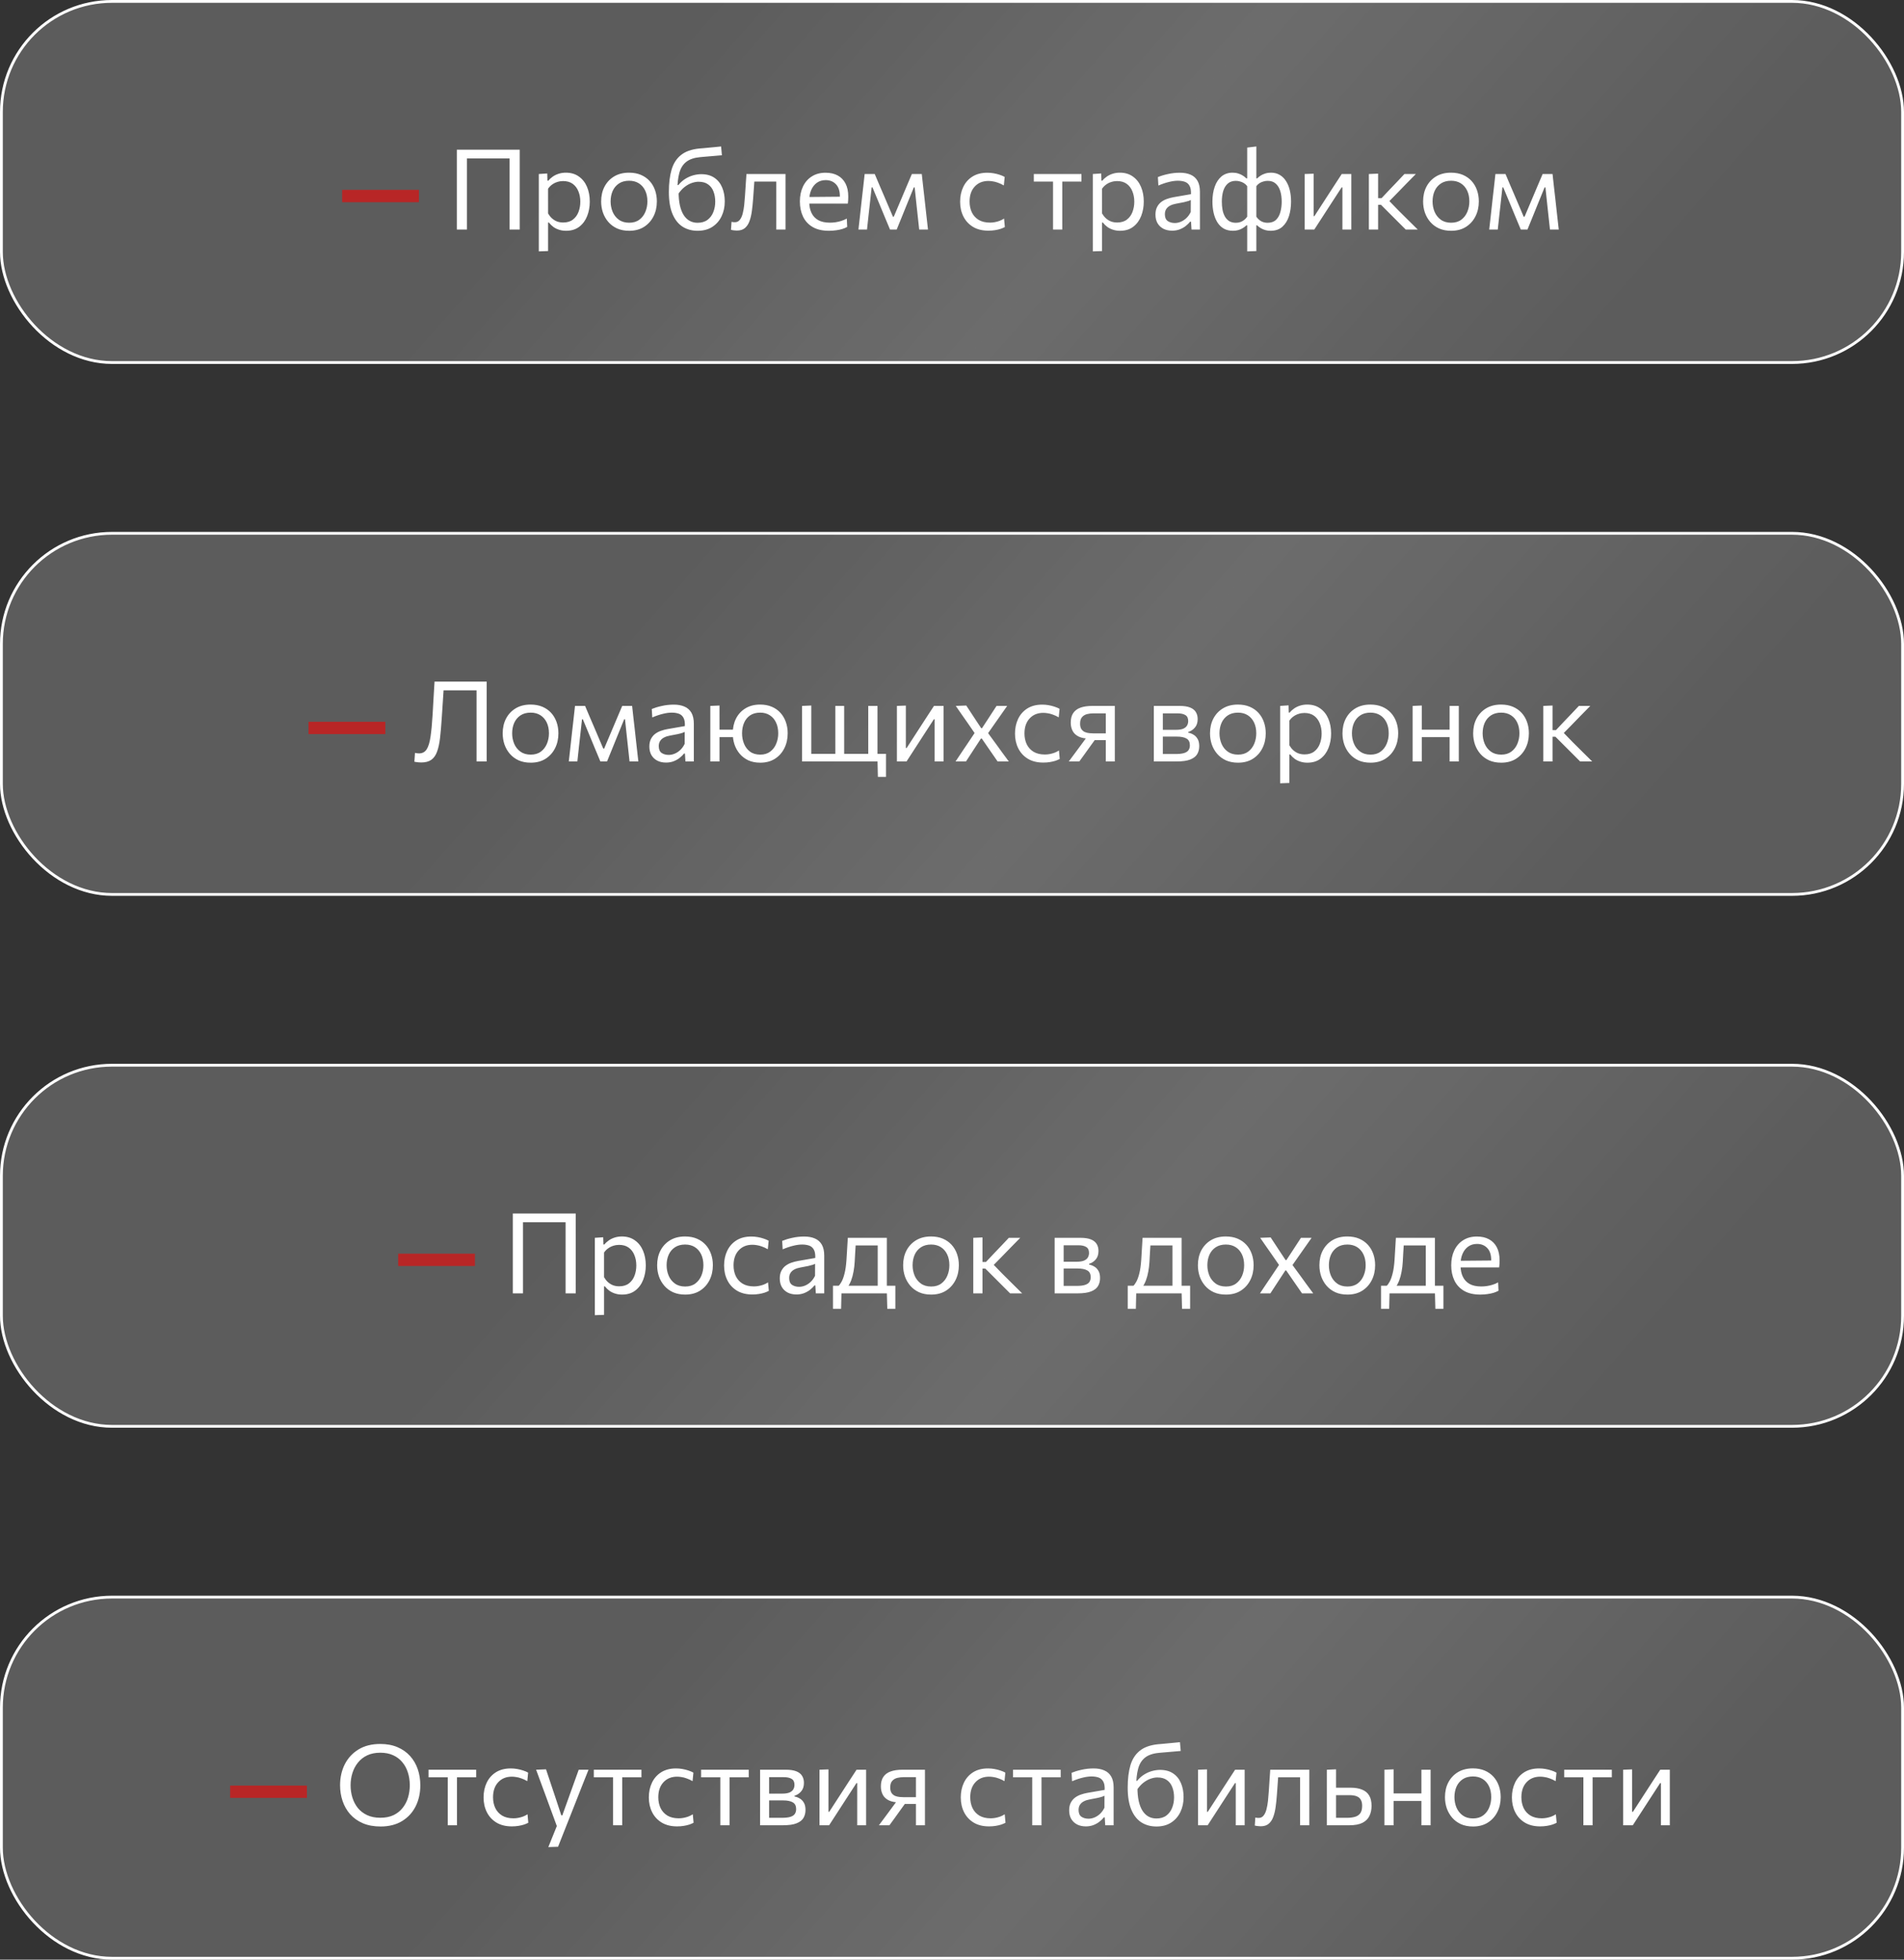
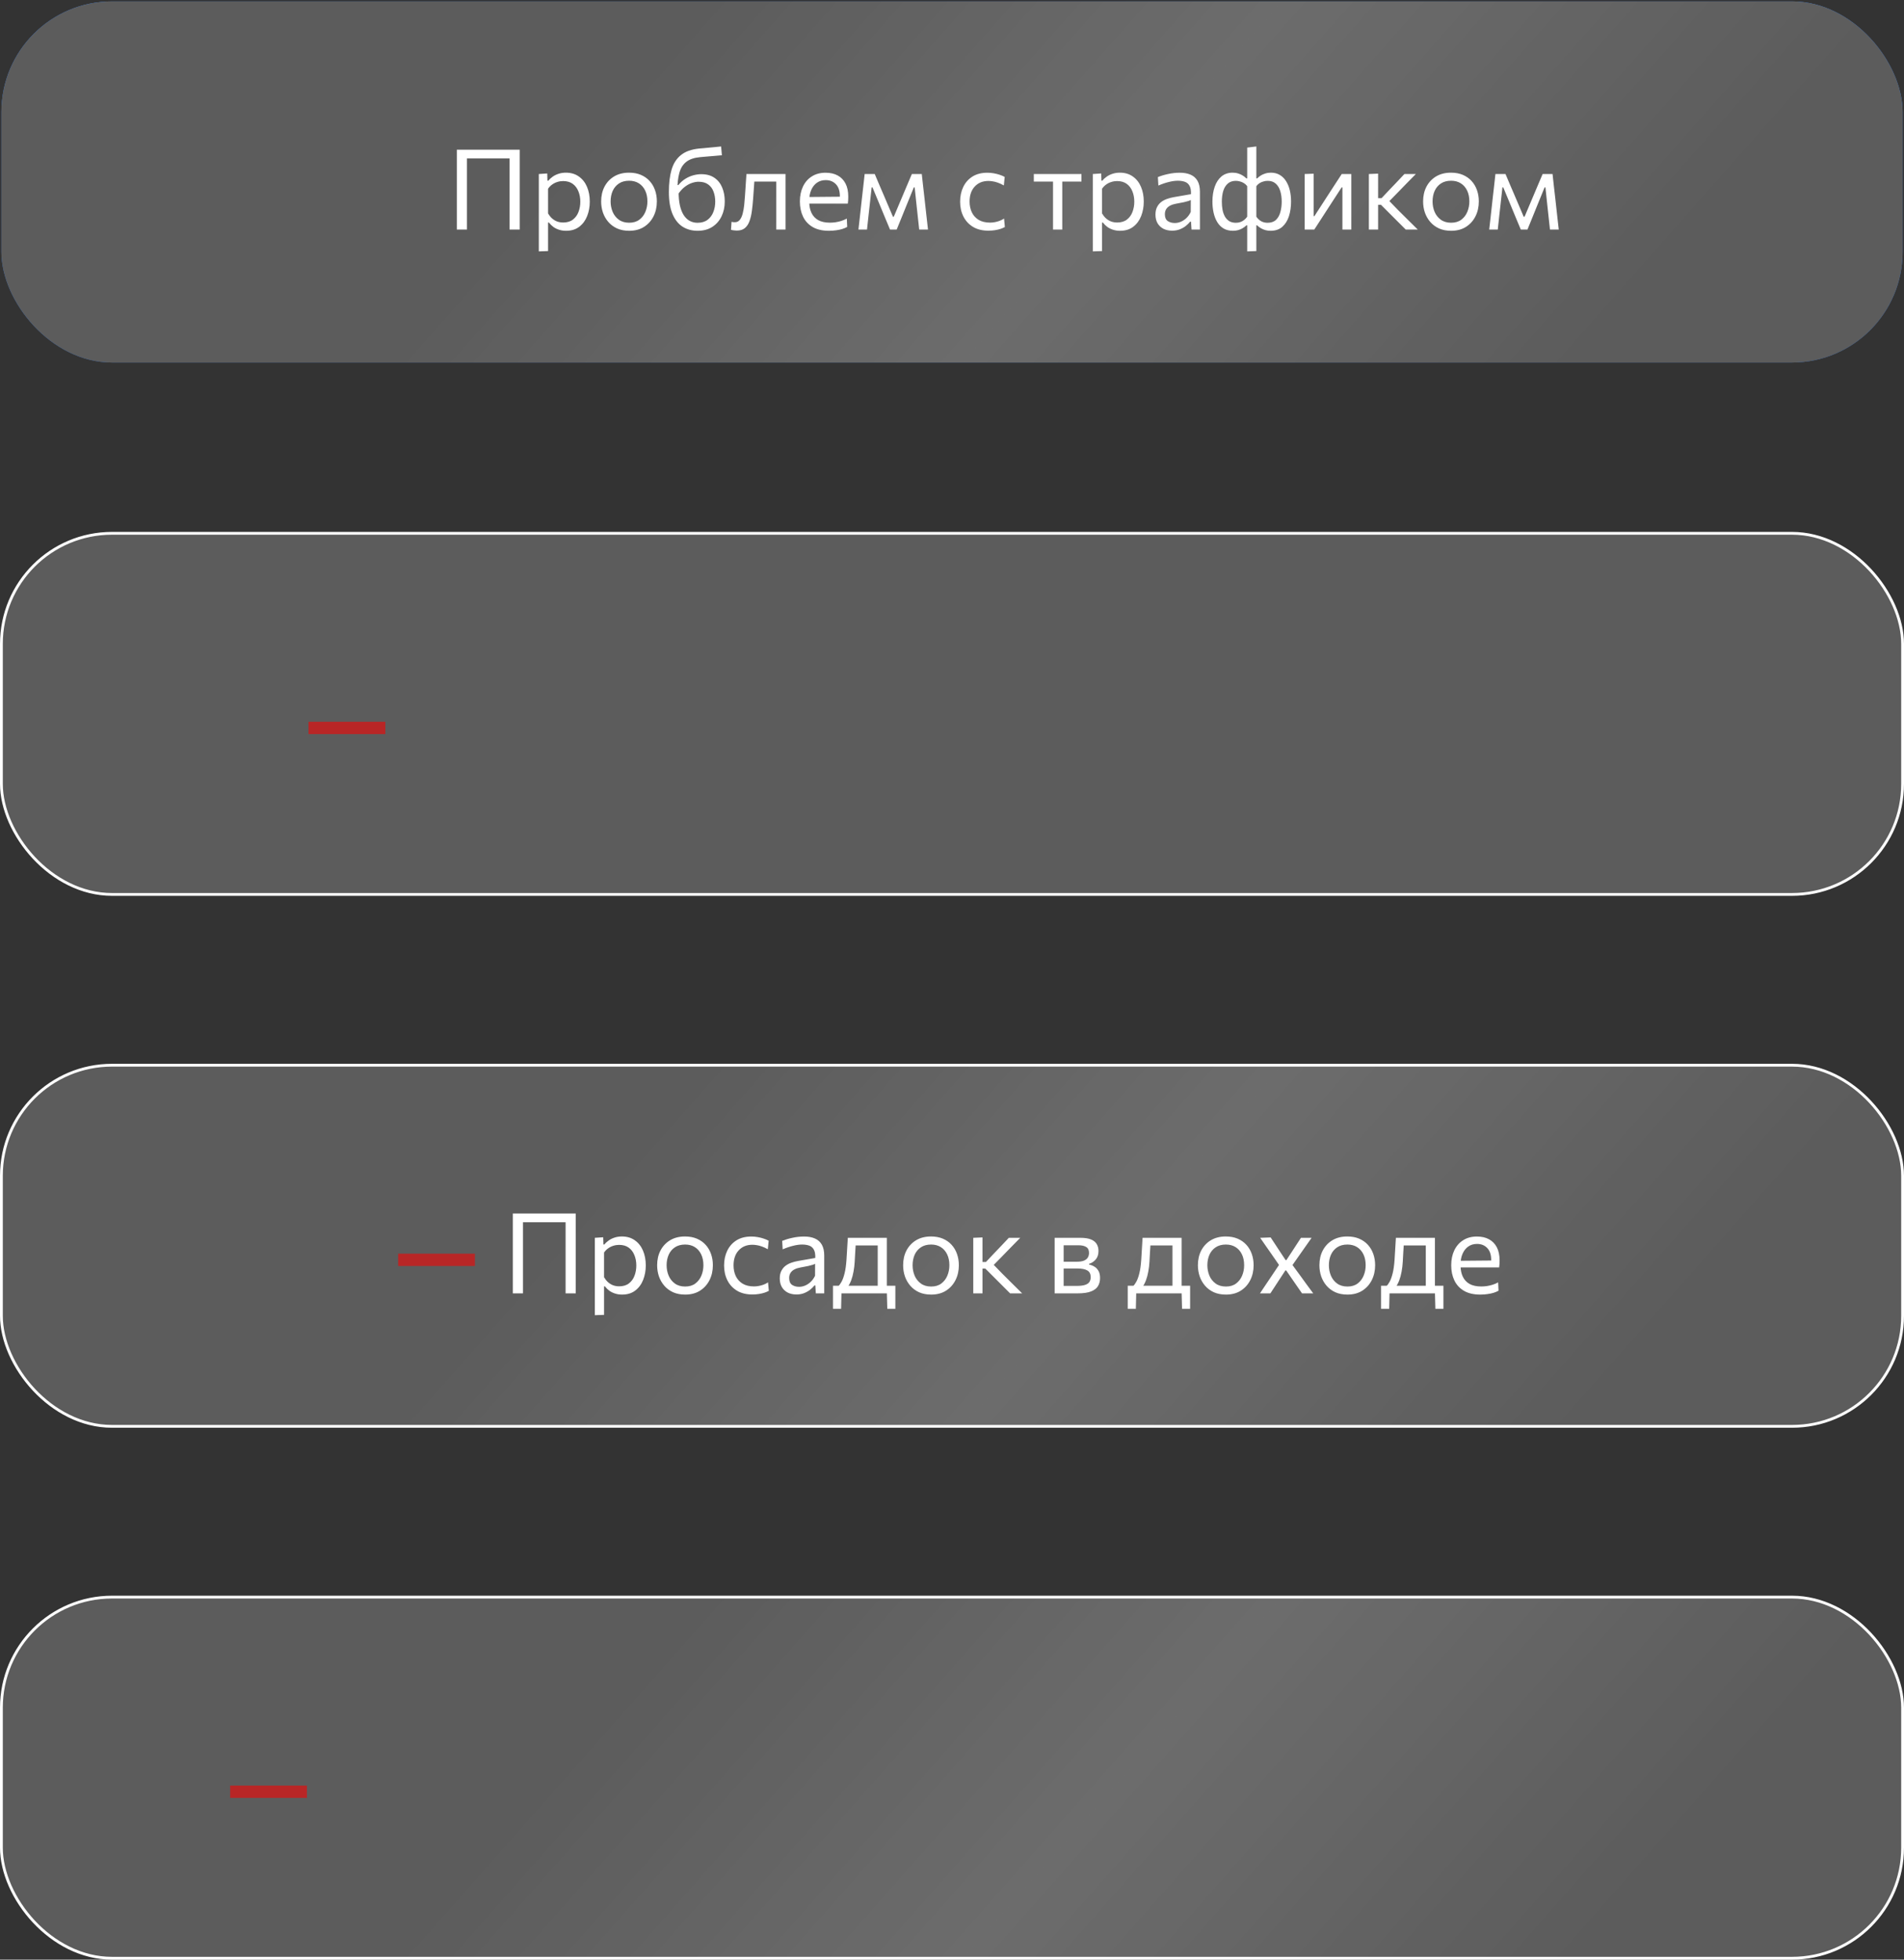
<svg xmlns="http://www.w3.org/2000/svg" width="340" height="350" viewBox="0 0 340 350" fill="none">
  <rect x="0" y="0" width="340" height="350" fill="#333333" stroke="none" />
  <rect x="0.25" y="0.25" width="339.5" height="64.5" rx="19.75" fill="url(#paint0_linear_140_159)" />
  <rect x="0.25" y="0.25" width="339.5" height="64.5" rx="19.75" fill="#5C5C5C" />
  <rect x="0.25" y="0.25" width="339.5" height="64.5" rx="19.75" fill="url(#paint1_linear_140_159)" fill-opacity="0.1" />
-   <rect x="0.25" y="0.25" width="339.5" height="64.5" rx="19.75" stroke="white" stroke-width="0.5" />
  <rect x="0.25" y="95.25" width="339.5" height="64.5" rx="19.75" fill="url(#paint2_linear_140_159)" />
  <rect x="0.25" y="95.25" width="339.5" height="64.5" rx="19.75" fill="#5C5C5C" />
-   <rect x="0.25" y="95.25" width="339.5" height="64.5" rx="19.75" fill="url(#paint3_linear_140_159)" fill-opacity="0.1" />
  <rect x="0.25" y="95.25" width="339.5" height="64.5" rx="19.75" stroke="white" stroke-width="0.5" />
  <rect x="0.25" y="190.25" width="339.5" height="64.5" rx="19.75" fill="url(#paint4_linear_140_159)" />
  <rect x="0.25" y="190.25" width="339.5" height="64.5" rx="19.75" fill="#5C5C5C" />
  <rect x="0.25" y="190.25" width="339.5" height="64.5" rx="19.75" fill="url(#paint5_linear_140_159)" fill-opacity="0.1" />
  <rect x="0.25" y="190.25" width="339.5" height="64.5" rx="19.75" stroke="white" stroke-width="0.5" />
  <rect x="0.25" y="285.25" width="339.5" height="64.5" rx="19.75" fill="url(#paint6_linear_140_159)" />
  <rect x="0.25" y="285.25" width="339.5" height="64.5" rx="19.75" fill="#5C5C5C" />
  <rect x="0.25" y="285.25" width="339.5" height="64.5" rx="19.75" fill="url(#paint7_linear_140_159)" fill-opacity="0.1" />
  <rect x="0.25" y="285.25" width="339.5" height="64.5" rx="19.75" stroke="white" stroke-width="0.5" />
-   <path d="M61.1 36.11V33.91C61.713 33.91 62.313 33.91 62.9 33.91C63.487 33.91 64.053 33.91 64.6 33.91C65.153 33.91 65.683 33.91 66.19 33.91H69.71C70.217 33.91 70.743 33.91 71.29 33.91C71.843 33.91 72.413 33.91 73 33.91C73.593 33.91 74.197 33.91 74.81 33.91V36.11C74.197 36.11 73.593 36.11 73 36.11C72.413 36.11 71.843 36.11 71.29 36.11C70.743 36.11 70.217 36.11 69.71 36.11H66.19C65.683 36.11 65.153 36.11 64.6 36.11C64.053 36.11 63.487 36.11 62.9 36.11C62.313 36.11 61.713 36.11 61.1 36.11Z" fill="#B82626" />
  <path d="M81.577 41C81.577 40.207 81.577 39.443 81.577 38.71C81.577 37.977 81.577 37.17 81.577 36.29V31.51C81.577 30.61 81.577 29.79 81.577 29.05C81.577 28.303 81.577 27.533 81.577 26.74H92.807C92.807 27.533 92.807 28.303 92.807 29.05C92.807 29.79 92.807 30.61 92.807 31.51V36.29C92.807 37.17 92.807 37.977 92.807 38.71C92.807 39.443 92.807 40.207 92.807 41H90.997C90.997 40.207 90.997 39.443 90.997 38.71C90.997 37.977 90.997 37.17 90.997 36.29V31.77C90.997 30.877 90.997 30.06 90.997 29.32C90.997 28.573 90.997 27.8 90.997 27L91.647 28.3H82.747L83.387 27C83.387 27.8 83.387 28.573 83.387 29.32C83.387 30.06 83.387 30.877 83.387 31.77V36.29C83.387 37.17 83.387 37.977 83.387 38.71C83.387 39.443 83.387 40.207 83.387 41H81.577ZM96.218 44.9C96.218 44.167 96.218 43.447 96.218 42.74C96.218 42.04 96.218 41.28 96.218 40.46V35.62C96.218 34.887 96.218 34.137 96.218 33.37C96.218 32.603 96.218 31.84 96.218 31.08L97.718 30.98L97.758 32.27H97.928C98.128 32.01 98.382 31.773 98.688 31.56C98.995 31.34 99.345 31.167 99.738 31.04C100.138 30.907 100.575 30.84 101.048 30.84C101.955 30.84 102.725 31.067 103.358 31.52C103.998 31.967 104.485 32.58 104.818 33.36C105.152 34.14 105.318 35.023 105.318 36.01C105.318 36.937 105.162 37.797 104.848 38.59C104.542 39.377 104.072 40.013 103.438 40.5C102.812 40.98 102.025 41.22 101.078 41.22C100.638 41.22 100.232 41.16 99.858 41.04C99.485 40.927 99.145 40.763 98.838 40.55C98.538 40.33 98.265 40.063 98.018 39.75H97.868V40.53C97.868 41.31 97.868 42.037 97.868 42.71C97.868 43.39 97.868 44.1 97.868 44.84L96.218 44.9ZM100.578 39.74C101.292 39.74 101.872 39.563 102.318 39.21C102.772 38.857 103.102 38.4 103.308 37.84C103.522 37.273 103.628 36.667 103.628 36.02C103.628 35.347 103.515 34.733 103.288 34.18C103.068 33.62 102.732 33.173 102.278 32.84C101.825 32.507 101.248 32.34 100.548 32.34C100.202 32.34 99.862 32.393 99.528 32.5C99.195 32.6 98.885 32.753 98.598 32.96C98.318 33.16 98.075 33.41 97.868 33.71V38.12C98.068 38.46 98.298 38.75 98.558 38.99C98.825 39.23 99.125 39.417 99.458 39.55C99.792 39.677 100.165 39.74 100.578 39.74ZM112.358 41.22C111.538 41.22 110.814 41.08 110.188 40.8C109.568 40.513 109.048 40.127 108.628 39.64C108.208 39.153 107.888 38.597 107.668 37.97C107.454 37.337 107.348 36.673 107.348 35.98C107.348 34.987 107.548 34.107 107.948 33.34C108.354 32.567 108.928 31.957 109.668 31.51C110.414 31.063 111.301 30.84 112.328 30.84C113.121 30.84 113.824 30.97 114.438 31.23C115.051 31.49 115.571 31.853 115.998 32.32C116.424 32.787 116.748 33.333 116.968 33.96C117.188 34.58 117.298 35.253 117.298 35.98C117.298 36.96 117.098 37.847 116.698 38.64C116.298 39.433 115.728 40.063 114.988 40.53C114.254 40.99 113.378 41.22 112.358 41.22ZM112.358 39.78C113.084 39.78 113.688 39.6 114.168 39.24C114.648 38.88 115.008 38.41 115.248 37.83C115.488 37.25 115.608 36.633 115.608 35.98C115.608 35.233 115.474 34.583 115.208 34.03C114.941 33.477 114.564 33.047 114.078 32.74C113.591 32.433 113.014 32.28 112.348 32.28C111.628 32.28 111.021 32.443 110.528 32.77C110.034 33.097 109.661 33.54 109.408 34.1C109.161 34.66 109.038 35.287 109.038 35.98C109.038 36.633 109.158 37.25 109.398 37.83C109.644 38.41 110.014 38.88 110.508 39.24C111.001 39.6 111.618 39.78 112.358 39.78ZM124.571 41.22C123.557 41.22 122.664 40.977 121.891 40.49C121.124 39.997 120.524 39.24 120.091 38.22C119.657 37.193 119.441 35.877 119.441 34.27C119.441 32.737 119.601 31.417 119.921 30.31C120.247 29.203 120.804 28.333 121.591 27.7C122.377 27.06 123.464 26.67 124.851 26.53C125.004 26.517 125.241 26.497 125.561 26.47C125.881 26.437 126.234 26.403 126.621 26.37C127.014 26.33 127.401 26.293 127.781 26.26C128.161 26.22 128.491 26.187 128.771 26.16L128.911 27.73C128.624 27.757 128.284 27.787 127.891 27.82C127.504 27.853 127.111 27.887 126.711 27.92C126.317 27.953 125.964 27.983 125.651 28.01C125.344 28.037 125.127 28.057 125.001 28.07C123.934 28.17 123.107 28.457 122.521 28.93C121.934 29.397 121.527 30.06 121.301 30.92C121.074 31.773 120.957 32.83 120.951 34.09L121.181 34.24C121.181 35.173 121.257 35.99 121.411 36.69C121.571 37.383 121.797 37.96 122.091 38.42C122.391 38.88 122.747 39.223 123.161 39.45C123.581 39.677 124.047 39.79 124.561 39.79C125.287 39.79 125.884 39.613 126.351 39.26C126.817 38.907 127.161 38.443 127.381 37.87C127.607 37.297 127.721 36.68 127.721 36.02C127.721 35.367 127.621 34.773 127.421 34.24C127.227 33.7 126.911 33.27 126.471 32.95C126.037 32.623 125.457 32.46 124.731 32.46C124.384 32.46 123.997 32.53 123.571 32.67C123.144 32.81 122.711 33.047 122.271 33.38C121.837 33.713 121.431 34.167 121.051 34.74C120.911 34.58 120.814 34.4 120.761 34.2C120.714 34 120.694 33.8 120.701 33.6C120.707 33.393 120.731 33.213 120.771 33.06H121.131C121.511 32.593 121.927 32.22 122.381 31.94C122.841 31.653 123.314 31.443 123.801 31.31C124.294 31.177 124.767 31.11 125.221 31.11C126.154 31.11 126.931 31.32 127.551 31.74C128.177 32.16 128.644 32.737 128.951 33.47C129.264 34.203 129.421 35.04 129.421 35.98C129.421 36.953 129.231 37.837 128.851 38.63C128.471 39.423 127.921 40.053 127.201 40.52C126.481 40.987 125.604 41.22 124.571 41.22ZM131.593 41.18C131.493 41.18 131.38 41.173 131.253 41.16C131.126 41.153 131 41.14 130.873 41.12C130.753 41.1 130.64 41.077 130.533 41.05L130.633 39.62C130.746 39.647 130.856 39.667 130.963 39.68C131.076 39.687 131.166 39.69 131.233 39.69C131.593 39.69 131.883 39.55 132.103 39.27C132.33 38.99 132.503 38.617 132.623 38.15C132.743 37.683 132.833 37.173 132.893 36.62C132.953 36.06 133 35.507 133.033 34.96C133.073 34.307 133.116 33.653 133.163 33C133.21 32.34 133.253 31.7 133.293 31.08H140.273C140.273 31.567 140.273 32.047 140.273 32.52C140.273 32.987 140.273 33.473 140.273 33.98C140.273 34.48 140.273 35.027 140.273 35.62V36.62C140.273 37.44 140.273 38.19 140.273 38.87C140.273 39.55 140.273 40.26 140.273 41H138.623C138.623 40.26 138.623 39.55 138.623 38.87C138.623 38.19 138.623 37.44 138.623 36.62V35.62C138.623 35.053 138.623 34.537 138.623 34.07C138.623 33.597 138.623 33.143 138.623 32.71C138.623 32.27 138.623 31.813 138.623 31.34L139.603 32.43H133.933L134.783 31.34C134.75 31.787 134.716 32.247 134.683 32.72C134.65 33.193 134.616 33.667 134.583 34.14C134.556 34.607 134.523 35.073 134.483 35.54C134.43 36.287 134.356 37 134.263 37.68C134.176 38.353 134.036 38.953 133.843 39.48C133.656 40.007 133.383 40.423 133.023 40.73C132.67 41.03 132.193 41.18 131.593 41.18ZM148.036 41.22C146.849 41.22 145.873 40.993 145.106 40.54C144.339 40.087 143.769 39.467 143.396 38.68C143.023 37.893 142.836 36.993 142.836 35.98C142.836 34.98 143.019 34.093 143.386 33.32C143.753 32.547 144.279 31.943 144.966 31.51C145.653 31.07 146.473 30.85 147.426 30.85C148.266 30.85 148.986 31.013 149.586 31.34C150.193 31.667 150.659 32.147 150.986 32.78C151.313 33.407 151.476 34.183 151.476 35.11C151.476 35.357 151.469 35.58 151.456 35.78C151.449 35.973 151.429 36.17 151.396 36.37L149.946 35.64C149.959 35.533 149.966 35.433 149.966 35.34C149.973 35.24 149.976 35.143 149.976 35.05C149.976 34.11 149.743 33.397 149.276 32.91C148.809 32.417 148.199 32.17 147.446 32.17C146.839 32.17 146.316 32.327 145.876 32.64C145.443 32.947 145.106 33.373 144.866 33.92C144.626 34.467 144.506 35.09 144.506 35.79V36.02C144.506 36.793 144.639 37.46 144.906 38.02C145.173 38.58 145.576 39.013 146.116 39.32C146.663 39.62 147.356 39.77 148.196 39.77C148.509 39.77 148.839 39.747 149.186 39.7C149.539 39.647 149.886 39.567 150.226 39.46C150.573 39.353 150.903 39.213 151.216 39.04L151.286 40.53C151.033 40.67 150.739 40.793 150.406 40.9C150.073 41 149.706 41.077 149.306 41.13C148.906 41.19 148.483 41.22 148.036 41.22ZM143.526 36.37V35.19L150.386 35.13L151.396 35.51V36.37H143.526ZM153.293 41C153.373 40.273 153.453 39.563 153.533 38.87C153.613 38.17 153.689 37.477 153.763 36.79L153.913 35.43C153.999 34.703 154.083 33.977 154.163 33.25C154.243 32.523 154.323 31.8 154.403 31.08H156.203C156.476 31.72 156.749 32.367 157.023 33.02C157.303 33.673 157.579 34.317 157.853 34.95L159.453 38.71H159.603L161.193 34.95C161.466 34.297 161.739 33.65 162.013 33.01C162.286 32.363 162.559 31.72 162.833 31.08H164.603C164.683 31.787 164.763 32.513 164.843 33.26C164.929 34 165.013 34.727 165.093 35.44L165.243 36.81C165.316 37.477 165.393 38.163 165.473 38.87C165.553 39.577 165.633 40.287 165.713 41H164.143C164.063 40.24 163.979 39.473 163.893 38.7C163.813 37.92 163.729 37.15 163.643 36.39L163.333 33.47H163.183L161.913 36.59C161.619 37.323 161.323 38.057 161.023 38.79C160.723 39.523 160.423 40.26 160.123 41H158.933C158.626 40.26 158.319 39.527 158.013 38.8C157.713 38.067 157.413 37.34 157.113 36.62L155.803 33.47H155.653L155.333 36.36C155.246 37.133 155.159 37.907 155.073 38.68C154.993 39.453 154.909 40.227 154.823 41H153.293ZM176.489 41.2C175.416 41.2 174.503 40.973 173.749 40.52C173.003 40.067 172.433 39.45 172.039 38.67C171.646 37.89 171.449 37.01 171.449 36.03C171.449 35.05 171.636 34.17 172.009 33.39C172.389 32.603 172.939 31.983 173.659 31.53C174.386 31.077 175.269 30.85 176.309 30.85C176.696 30.85 177.076 30.883 177.449 30.95C177.829 31.017 178.186 31.107 178.519 31.22C178.853 31.327 179.149 31.453 179.409 31.6L179.259 33.12C178.886 32.907 178.533 32.743 178.199 32.63C177.873 32.51 177.566 32.43 177.279 32.39C176.999 32.343 176.739 32.32 176.499 32.32C175.486 32.32 174.673 32.653 174.059 33.32C173.446 33.98 173.139 34.873 173.139 36C173.139 36.707 173.273 37.347 173.539 37.92C173.813 38.487 174.219 38.937 174.759 39.27C175.306 39.597 175.983 39.76 176.789 39.76C177.076 39.76 177.359 39.733 177.639 39.68C177.926 39.627 178.209 39.55 178.489 39.45C178.769 39.343 179.039 39.207 179.299 39.04L179.439 40.55C179.219 40.67 178.963 40.78 178.669 40.88C178.376 40.973 178.046 41.05 177.679 41.11C177.319 41.17 176.923 41.2 176.489 41.2ZM188.04 41C188.04 40.26 188.04 39.55 188.04 38.87C188.04 38.19 188.04 37.44 188.04 36.62V35.62C188.04 35.053 188.04 34.537 188.04 34.07C188.04 33.597 188.04 33.143 188.04 32.71C188.04 32.27 188.04 31.813 188.04 31.34L188.59 32.43H188.21C187.63 32.43 187.033 32.43 186.42 32.43C185.807 32.43 185.203 32.43 184.61 32.43V31.08H193.12V32.43C192.527 32.43 191.923 32.43 191.31 32.43C190.697 32.43 190.1 32.43 189.52 32.43H189.14L189.69 31.34C189.69 31.813 189.69 32.27 189.69 32.71C189.69 33.143 189.69 33.597 189.69 34.07C189.69 34.537 189.69 35.053 189.69 35.62V36.62C189.69 37.44 189.69 38.19 189.69 38.87C189.69 39.55 189.69 40.26 189.69 41H188.04ZM195.144 44.9C195.144 44.167 195.144 43.447 195.144 42.74C195.144 42.04 195.144 41.28 195.144 40.46V35.62C195.144 34.887 195.144 34.137 195.144 33.37C195.144 32.603 195.144 31.84 195.144 31.08L196.644 30.98L196.684 32.27H196.854C197.054 32.01 197.308 31.773 197.614 31.56C197.921 31.34 198.271 31.167 198.664 31.04C199.064 30.907 199.501 30.84 199.974 30.84C200.881 30.84 201.651 31.067 202.284 31.52C202.924 31.967 203.411 32.58 203.744 33.36C204.078 34.14 204.244 35.023 204.244 36.01C204.244 36.937 204.088 37.797 203.774 38.59C203.468 39.377 202.998 40.013 202.364 40.5C201.738 40.98 200.951 41.22 200.004 41.22C199.564 41.22 199.158 41.16 198.784 41.04C198.411 40.927 198.071 40.763 197.764 40.55C197.464 40.33 197.191 40.063 196.944 39.75H196.794V40.53C196.794 41.31 196.794 42.037 196.794 42.71C196.794 43.39 196.794 44.1 196.794 44.84L195.144 44.9ZM199.504 39.74C200.218 39.74 200.798 39.563 201.244 39.21C201.698 38.857 202.028 38.4 202.234 37.84C202.448 37.273 202.554 36.667 202.554 36.02C202.554 35.347 202.441 34.733 202.214 34.18C201.994 33.62 201.658 33.173 201.204 32.84C200.751 32.507 200.174 32.34 199.474 32.34C199.128 32.34 198.788 32.393 198.454 32.5C198.121 32.6 197.811 32.753 197.524 32.96C197.244 33.16 197.001 33.41 196.794 33.71V38.12C196.994 38.46 197.224 38.75 197.484 38.99C197.751 39.23 198.051 39.417 198.384 39.55C198.718 39.677 199.091 39.74 199.504 39.74ZM209.313 41.2C208.72 41.2 208.2 41.087 207.753 40.86C207.307 40.627 206.957 40.297 206.703 39.87C206.457 39.443 206.333 38.93 206.333 38.33C206.333 37.79 206.43 37.337 206.623 36.97C206.817 36.597 207.07 36.293 207.383 36.06C207.697 35.827 208.043 35.647 208.423 35.52C208.803 35.387 209.183 35.287 209.563 35.22L212.673 34.68C212.7 34.007 212.61 33.5 212.403 33.16C212.203 32.813 211.92 32.58 211.553 32.46C211.187 32.34 210.78 32.28 210.333 32.28C210.107 32.28 209.863 32.297 209.603 32.33C209.343 32.363 209.067 32.417 208.773 32.49C208.487 32.557 208.183 32.643 207.863 32.75C207.543 32.857 207.207 32.987 206.853 33.14L206.763 31.63C207.003 31.53 207.273 31.433 207.573 31.34C207.88 31.247 208.203 31.163 208.543 31.09C208.89 31.01 209.243 30.95 209.603 30.91C209.963 30.87 210.327 30.85 210.693 30.85C211.433 30.85 212.07 30.967 212.603 31.2C213.143 31.433 213.557 31.8 213.843 32.3C214.13 32.8 214.273 33.453 214.273 34.26C214.273 34.567 214.273 34.957 214.273 35.43C214.273 35.903 214.273 36.353 214.273 36.78V38.07C214.273 38.523 214.273 38.987 214.273 39.46C214.273 39.927 214.273 40.44 214.273 41H212.773L212.683 39.59H212.523C212.317 39.857 212.057 40.113 211.743 40.36C211.43 40.607 211.067 40.81 210.653 40.97C210.247 41.123 209.8 41.2 209.313 41.2ZM209.793 39.83C210.147 39.83 210.5 39.757 210.853 39.61C211.207 39.463 211.537 39.247 211.843 38.96C212.157 38.667 212.42 38.3 212.633 37.86L212.643 35.72C212.537 35.78 212.393 35.84 212.213 35.9C212.04 35.96 211.777 36.03 211.423 36.11C211.077 36.183 210.593 36.277 209.973 36.39C209.593 36.457 209.257 36.567 208.963 36.72C208.67 36.867 208.437 37.07 208.263 37.33C208.097 37.583 208.013 37.893 208.013 38.26C208.013 38.833 208.183 39.24 208.523 39.48C208.87 39.713 209.293 39.83 209.793 39.83ZM222.715 44.9C222.715 44.18 222.715 43.473 222.715 42.78C222.715 42.087 222.715 41.337 222.715 40.53V40.24H222.585C222.378 40.44 222.148 40.613 221.895 40.76C221.648 40.907 221.381 41.02 221.095 41.1C220.808 41.18 220.501 41.22 220.175 41.22C219.521 41.22 218.961 41.083 218.495 40.81C218.035 40.53 217.658 40.15 217.365 39.67C217.071 39.183 216.855 38.627 216.715 38C216.575 37.373 216.505 36.71 216.505 36.01C216.505 35.017 216.641 34.13 216.915 33.35C217.188 32.57 217.591 31.957 218.125 31.51C218.665 31.063 219.325 30.84 220.105 30.84C220.471 30.84 220.808 30.89 221.115 30.99C221.428 31.083 221.705 31.21 221.945 31.37C222.191 31.523 222.395 31.687 222.555 31.86H222.715V31.13C222.715 30.29 222.715 29.473 222.715 28.68C222.715 27.887 222.715 27.113 222.715 26.36L224.345 26.16C224.345 26.953 224.345 27.76 224.345 28.58C224.345 29.393 224.345 30.243 224.345 31.13V31.86H224.505C224.665 31.687 224.865 31.523 225.105 31.37C225.351 31.21 225.631 31.083 225.945 30.99C226.258 30.89 226.595 30.84 226.955 30.84C227.541 30.84 228.058 30.97 228.505 31.23C228.951 31.483 229.325 31.843 229.625 32.31C229.931 32.777 230.161 33.323 230.315 33.95C230.468 34.577 230.545 35.263 230.545 36.01C230.545 36.943 230.421 37.803 230.175 38.59C229.928 39.377 229.535 40.013 228.995 40.5C228.461 40.98 227.758 41.22 226.885 41.22C226.558 41.22 226.251 41.18 225.965 41.1C225.678 41.02 225.408 40.907 225.155 40.76C224.908 40.613 224.681 40.44 224.475 40.24H224.345V40.53C224.345 41.317 224.345 42.047 224.345 42.72C224.345 43.393 224.345 44.1 224.345 44.84L222.715 44.9ZM220.705 39.79C220.991 39.79 221.255 39.747 221.495 39.66C221.741 39.573 221.965 39.45 222.165 39.29C222.371 39.13 222.555 38.933 222.715 38.7V33.25C222.555 33.037 222.365 32.86 222.145 32.72C221.925 32.58 221.688 32.477 221.435 32.41C221.188 32.337 220.938 32.3 220.685 32.3C220.098 32.3 219.618 32.463 219.245 32.79C218.878 33.11 218.608 33.55 218.435 34.11C218.268 34.67 218.185 35.307 218.185 36.02C218.185 36.52 218.225 36.997 218.305 37.45C218.391 37.903 218.531 38.307 218.725 38.66C218.918 39.007 219.175 39.283 219.495 39.49C219.821 39.69 220.225 39.79 220.705 39.79ZM226.355 39.79C226.988 39.79 227.488 39.617 227.855 39.27C228.221 38.917 228.481 38.453 228.635 37.88C228.795 37.307 228.875 36.687 228.875 36.02C228.875 35.307 228.788 34.67 228.615 34.11C228.441 33.55 228.171 33.11 227.805 32.79C227.438 32.463 226.961 32.3 226.375 32.3C226.121 32.3 225.868 32.337 225.615 32.41C225.361 32.477 225.125 32.58 224.905 32.72C224.691 32.86 224.505 33.037 224.345 33.25V38.7C224.585 39.047 224.871 39.317 225.205 39.51C225.538 39.697 225.921 39.79 226.355 39.79ZM232.976 41C232.976 40.26 232.976 39.55 232.976 38.87C232.976 38.19 232.976 37.44 232.976 36.62V35.62C232.976 35.027 232.976 34.48 232.976 33.98C232.976 33.473 232.976 32.987 232.976 32.52C232.976 32.047 232.976 31.567 232.976 31.08L234.576 31.02C234.576 31.493 234.576 31.96 234.576 32.42C234.576 32.88 234.576 33.357 234.576 33.85C234.576 34.337 234.576 34.867 234.576 35.44V38.6H234.716L236.846 35.31C237.306 34.603 237.766 33.893 238.226 33.18C238.686 32.467 239.143 31.767 239.596 31.08H241.306C241.306 31.567 241.306 32.047 241.306 32.52C241.306 32.987 241.306 33.473 241.306 33.98C241.306 34.48 241.306 35.027 241.306 35.62V36.62C241.306 37.44 241.306 38.19 241.306 38.87C241.306 39.55 241.306 40.26 241.306 41H239.716C239.716 40.273 239.716 39.573 239.716 38.9C239.716 38.22 239.716 37.477 239.716 36.67V33.47H239.576L237.466 36.72C237 37.44 236.536 38.157 236.076 38.87C235.616 39.583 235.156 40.293 234.696 41H232.976ZM244.441 41C244.441 40.26 244.441 39.55 244.441 38.87C244.441 38.19 244.441 37.44 244.441 36.62V35.57C244.441 34.977 244.441 34.433 244.441 33.94C244.441 33.44 244.441 32.96 244.441 32.5C244.441 32.04 244.441 31.567 244.441 31.08L246.091 31.01C246.091 31.743 246.091 32.463 246.091 33.17C246.091 33.877 246.091 34.62 246.091 35.4V36.88C246.091 37.627 246.091 38.323 246.091 38.97C246.091 39.617 246.091 40.293 246.091 41H244.441ZM251.021 41C250.574 40.547 250.121 40.093 249.661 39.64C249.208 39.187 248.758 38.737 248.311 38.29L246.601 36.58H245.901V35.4H246.701L248.141 33.87C248.581 33.41 249.024 32.947 249.471 32.48C249.918 32.007 250.358 31.54 250.791 31.08H252.831C252.258 31.66 251.688 32.24 251.121 32.82C250.554 33.4 249.991 33.98 249.431 34.56L247.741 36.28L247.681 35.48L249.641 37.5C250.234 38.087 250.824 38.673 251.411 39.26C252.004 39.84 252.591 40.42 253.171 41H251.021ZM259.135 41.22C258.315 41.22 257.592 41.08 256.965 40.8C256.345 40.513 255.825 40.127 255.405 39.64C254.985 39.153 254.665 38.597 254.445 37.97C254.232 37.337 254.125 36.673 254.125 35.98C254.125 34.987 254.325 34.107 254.725 33.34C255.132 32.567 255.705 31.957 256.445 31.51C257.192 31.063 258.078 30.84 259.105 30.84C259.898 30.84 260.602 30.97 261.215 31.23C261.828 31.49 262.348 31.853 262.775 32.32C263.202 32.787 263.525 33.333 263.745 33.96C263.965 34.58 264.075 35.253 264.075 35.98C264.075 36.96 263.875 37.847 263.475 38.64C263.075 39.433 262.505 40.063 261.765 40.53C261.032 40.99 260.155 41.22 259.135 41.22ZM259.135 39.78C259.862 39.78 260.465 39.6 260.945 39.24C261.425 38.88 261.785 38.41 262.025 37.83C262.265 37.25 262.385 36.633 262.385 35.98C262.385 35.233 262.252 34.583 261.985 34.03C261.718 33.477 261.342 33.047 260.855 32.74C260.368 32.433 259.792 32.28 259.125 32.28C258.405 32.28 257.798 32.443 257.305 32.77C256.812 33.097 256.438 33.54 256.185 34.1C255.938 34.66 255.815 35.287 255.815 35.98C255.815 36.633 255.935 37.25 256.175 37.83C256.422 38.41 256.792 38.88 257.285 39.24C257.778 39.6 258.395 39.78 259.135 39.78ZM265.93 41C266.01 40.273 266.09 39.563 266.17 38.87C266.25 38.17 266.326 37.477 266.4 36.79L266.55 35.43C266.636 34.703 266.72 33.977 266.8 33.25C266.88 32.523 266.96 31.8 267.04 31.08H268.84C269.113 31.72 269.386 32.367 269.66 33.02C269.94 33.673 270.216 34.317 270.49 34.95L272.09 38.71H272.24L273.83 34.95C274.103 34.297 274.376 33.65 274.65 33.01C274.923 32.363 275.196 31.72 275.47 31.08H277.24C277.32 31.787 277.4 32.513 277.48 33.26C277.566 34 277.65 34.727 277.73 35.44L277.88 36.81C277.953 37.477 278.03 38.163 278.11 38.87C278.19 39.577 278.27 40.287 278.35 41H276.78C276.7 40.24 276.616 39.473 276.53 38.7C276.45 37.92 276.366 37.15 276.28 36.39L275.97 33.47H275.82L274.55 36.59C274.256 37.323 273.96 38.057 273.66 38.79C273.36 39.523 273.06 40.26 272.76 41H271.57C271.263 40.26 270.956 39.527 270.65 38.8C270.35 38.067 270.05 37.34 269.75 36.62L268.44 33.47H268.29L267.97 36.36C267.883 37.133 267.796 37.907 267.71 38.68C267.63 39.453 267.546 40.227 267.46 41H265.93Z" fill="white" />
  <path d="M55.1 131.11V128.91C55.713 128.91 56.313 128.91 56.9 128.91C57.487 128.91 58.053 128.91 58.6 128.91C59.153 128.91 59.683 128.91 60.19 128.91H63.71C64.217 128.91 64.743 128.91 65.29 128.91C65.843 128.91 66.413 128.91 67 128.91C67.593 128.91 68.197 128.91 68.81 128.91V131.11C68.197 131.11 67.593 131.11 67 131.11C66.413 131.11 65.843 131.11 65.29 131.11C64.743 131.11 64.217 131.11 63.71 131.11H60.19C59.683 131.11 59.153 131.11 58.6 131.11C58.053 131.11 57.487 131.11 56.9 131.11C56.313 131.11 55.713 131.11 55.1 131.11Z" fill="#B82626" />
-   <path d="M75.237 136.18C75.077 136.18 74.92 136.173 74.767 136.16C74.62 136.147 74.48 136.13 74.347 136.11C74.22 136.09 74.103 136.07 73.997 136.05L74.107 134.47C74.253 134.497 74.387 134.52 74.507 134.54C74.627 134.553 74.737 134.56 74.837 134.56C75.423 134.56 75.873 134.32 76.187 133.84C76.5 133.353 76.73 132.603 76.877 131.59C77.03 130.57 77.153 129.273 77.247 127.7C77.307 126.707 77.363 125.717 77.417 124.73C77.477 123.737 77.537 122.74 77.597 121.74H86.907C86.907 122.533 86.907 123.303 86.907 124.05C86.907 124.79 86.907 125.61 86.907 126.51V131.29C86.907 132.17 86.907 132.977 86.907 133.71C86.907 134.443 86.907 135.207 86.907 136H85.097C85.097 135.207 85.097 134.443 85.097 133.71C85.097 132.977 85.097 132.17 85.097 131.29V126.77C85.097 125.877 85.097 125.06 85.097 124.32C85.097 123.573 85.097 122.8 85.097 122L86.067 123.3H78.267L79.287 122.11C79.22 123.13 79.153 124.153 79.087 125.18C79.027 126.2 78.957 127.257 78.877 128.35C78.79 129.677 78.69 130.83 78.577 131.81C78.463 132.79 78.287 133.603 78.047 134.25C77.813 134.897 77.473 135.38 77.027 135.7C76.58 136.02 75.983 136.18 75.237 136.18ZM94.776 136.22C93.956 136.22 93.232 136.08 92.606 135.8C91.986 135.513 91.466 135.127 91.046 134.64C90.626 134.153 90.306 133.597 90.086 132.97C89.872 132.337 89.766 131.673 89.766 130.98C89.766 129.987 89.966 129.107 90.366 128.34C90.772 127.567 91.346 126.957 92.086 126.51C92.832 126.063 93.719 125.84 94.746 125.84C95.539 125.84 96.242 125.97 96.856 126.23C97.469 126.49 97.989 126.853 98.416 127.32C98.842 127.787 99.166 128.333 99.386 128.96C99.606 129.58 99.716 130.253 99.716 130.98C99.716 131.96 99.516 132.847 99.116 133.64C98.716 134.433 98.146 135.063 97.406 135.53C96.672 135.99 95.796 136.22 94.776 136.22ZM94.776 134.78C95.502 134.78 96.106 134.6 96.586 134.24C97.066 133.88 97.426 133.41 97.666 132.83C97.906 132.25 98.026 131.633 98.026 130.98C98.026 130.233 97.892 129.583 97.626 129.03C97.359 128.477 96.982 128.047 96.496 127.74C96.009 127.433 95.432 127.28 94.766 127.28C94.046 127.28 93.439 127.443 92.946 127.77C92.452 128.097 92.079 128.54 91.826 129.1C91.579 129.66 91.456 130.287 91.456 130.98C91.456 131.633 91.576 132.25 91.816 132.83C92.062 133.41 92.432 133.88 92.926 134.24C93.419 134.6 94.036 134.78 94.776 134.78ZM101.57 136C101.65 135.273 101.73 134.563 101.81 133.87C101.89 133.17 101.967 132.477 102.04 131.79L102.19 130.43C102.277 129.703 102.36 128.977 102.44 128.25C102.52 127.523 102.6 126.8 102.68 126.08H104.48C104.753 126.72 105.027 127.367 105.3 128.02C105.58 128.673 105.857 129.317 106.13 129.95L107.73 133.71H107.88L109.47 129.95C109.743 129.297 110.017 128.65 110.29 128.01C110.563 127.363 110.837 126.72 111.11 126.08H112.88C112.96 126.787 113.04 127.513 113.12 128.26C113.207 129 113.29 129.727 113.37 130.44L113.52 131.81C113.593 132.477 113.67 133.163 113.75 133.87C113.83 134.577 113.91 135.287 113.99 136H112.42C112.34 135.24 112.257 134.473 112.17 133.7C112.09 132.92 112.007 132.15 111.92 131.39L111.61 128.47H111.46L110.19 131.59C109.897 132.323 109.6 133.057 109.3 133.79C109 134.523 108.7 135.26 108.4 136H107.21C106.903 135.26 106.597 134.527 106.29 133.8C105.99 133.067 105.69 132.34 105.39 131.62L104.08 128.47H103.93L103.61 131.36C103.523 132.133 103.437 132.907 103.35 133.68C103.27 134.453 103.187 135.227 103.1 136H101.57ZM118.938 136.2C118.345 136.2 117.825 136.087 117.378 135.86C116.932 135.627 116.582 135.297 116.328 134.87C116.082 134.443 115.958 133.93 115.958 133.33C115.958 132.79 116.055 132.337 116.248 131.97C116.442 131.597 116.695 131.293 117.008 131.06C117.322 130.827 117.668 130.647 118.048 130.52C118.428 130.387 118.808 130.287 119.188 130.22L122.298 129.68C122.325 129.007 122.235 128.5 122.028 128.16C121.828 127.813 121.545 127.58 121.178 127.46C120.812 127.34 120.405 127.28 119.958 127.28C119.732 127.28 119.488 127.297 119.228 127.33C118.968 127.363 118.692 127.417 118.398 127.49C118.112 127.557 117.808 127.643 117.488 127.75C117.168 127.857 116.832 127.987 116.478 128.14L116.388 126.63C116.628 126.53 116.898 126.433 117.198 126.34C117.505 126.247 117.828 126.163 118.168 126.09C118.515 126.01 118.868 125.95 119.228 125.91C119.588 125.87 119.952 125.85 120.318 125.85C121.058 125.85 121.695 125.967 122.228 126.2C122.768 126.433 123.182 126.8 123.468 127.3C123.755 127.8 123.898 128.453 123.898 129.26C123.898 129.567 123.898 129.957 123.898 130.43C123.898 130.903 123.898 131.353 123.898 131.78V133.07C123.898 133.523 123.898 133.987 123.898 134.46C123.898 134.927 123.898 135.44 123.898 136H122.398L122.308 134.59H122.148C121.942 134.857 121.682 135.113 121.368 135.36C121.055 135.607 120.692 135.81 120.278 135.97C119.872 136.123 119.425 136.2 118.938 136.2ZM119.418 134.83C119.772 134.83 120.125 134.757 120.478 134.61C120.832 134.463 121.162 134.247 121.468 133.96C121.782 133.667 122.045 133.3 122.258 132.86L122.268 130.72C122.162 130.78 122.018 130.84 121.838 130.9C121.665 130.96 121.402 131.03 121.048 131.11C120.702 131.183 120.218 131.277 119.598 131.39C119.218 131.457 118.882 131.567 118.588 131.72C118.295 131.867 118.062 132.07 117.888 132.33C117.722 132.583 117.638 132.893 117.638 133.26C117.638 133.833 117.808 134.24 118.148 134.48C118.495 134.713 118.918 134.83 119.418 134.83ZM135.77 136.22C134.956 136.22 134.243 136.08 133.63 135.8C133.023 135.513 132.513 135.127 132.1 134.64C131.686 134.153 131.373 133.597 131.16 132.97C130.953 132.337 130.85 131.673 130.85 130.98C130.85 129.987 131.043 129.107 131.43 128.34C131.823 127.567 132.386 126.957 133.12 126.51C133.853 126.063 134.726 125.84 135.74 125.84C136.52 125.84 137.213 125.97 137.82 126.23C138.433 126.49 138.95 126.853 139.37 127.32C139.79 127.787 140.11 128.333 140.33 128.96C140.55 129.58 140.66 130.253 140.66 130.98C140.66 131.96 140.46 132.847 140.06 133.64C139.666 134.433 139.103 135.063 138.37 135.53C137.636 135.99 136.77 136.22 135.77 136.22ZM126.84 136C126.84 135.26 126.84 134.55 126.84 133.87C126.84 133.19 126.84 132.44 126.84 131.62V130.62C126.84 130.027 126.84 129.48 126.84 128.98C126.84 128.473 126.84 127.987 126.84 127.52C126.84 127.047 126.84 126.567 126.84 126.08L128.48 126.01C128.48 126.503 128.48 126.99 128.48 127.47C128.48 127.95 128.48 128.447 128.48 128.96C128.48 129.467 128.48 130.02 128.48 130.62V131.62C128.48 132.44 128.48 133.19 128.48 133.87C128.48 134.55 128.48 135.26 128.48 136H126.84ZM127.82 131.66V130.32H131.67V131.66H127.82ZM135.76 134.78C136.473 134.78 137.066 134.6 137.54 134.24C138.02 133.88 138.376 133.41 138.61 132.83C138.85 132.25 138.97 131.633 138.97 130.98C138.97 130.233 138.836 129.583 138.57 129.03C138.31 128.477 137.936 128.047 137.45 127.74C136.97 127.433 136.406 127.28 135.76 127.28C135.04 127.28 134.436 127.443 133.95 127.77C133.47 128.097 133.11 128.54 132.87 129.1C132.63 129.66 132.51 130.287 132.51 130.98C132.51 131.633 132.626 132.25 132.86 132.83C133.093 133.41 133.45 133.88 133.93 134.24C134.41 134.6 135.02 134.78 135.76 134.78ZM156.766 138.76L156.696 135.78L157.066 136H143.226C143.226 135.26 143.226 134.55 143.226 133.87C143.226 133.19 143.226 132.44 143.226 131.62V130.62C143.226 130.027 143.226 129.48 143.226 128.98C143.226 128.473 143.226 127.987 143.226 127.52C143.226 127.047 143.226 126.567 143.226 126.08L144.876 126.01C144.876 126.503 144.876 126.99 144.876 127.47C144.876 127.95 144.876 128.447 144.876 128.96C144.876 129.467 144.876 130.02 144.876 130.62V131.62C144.876 132.16 144.876 132.657 144.876 133.11C144.876 133.563 144.876 134 144.876 134.42C144.876 134.84 144.876 135.28 144.876 135.74L143.876 134.64H153.306C154.093 134.64 154.903 134.64 155.736 134.64C156.57 134.64 157.396 134.64 158.216 134.64C158.216 134.987 158.216 135.343 158.216 135.71C158.216 136.07 158.216 136.42 158.216 136.76C158.216 137.093 158.216 137.427 158.216 137.76C158.216 138.093 158.216 138.427 158.216 138.76H156.766ZM149.166 135.74C149.166 135.28 149.166 134.84 149.166 134.42C149.166 134 149.166 133.563 149.166 133.11C149.166 132.657 149.166 132.16 149.166 131.62V130.62C149.166 130.027 149.166 129.48 149.166 128.98C149.166 128.473 149.166 127.987 149.166 127.52C149.166 127.047 149.166 126.567 149.166 126.08H150.746C150.746 126.567 150.746 127.047 150.746 127.52C150.746 127.987 150.746 128.473 150.746 128.98C150.746 129.48 150.746 130.027 150.746 130.62V131.62C150.746 132.16 150.746 132.657 150.746 133.11C150.746 133.563 150.746 134 150.746 134.42C150.746 134.84 150.746 135.28 150.746 135.74H149.166ZM155.046 135.74C155.046 135.28 155.046 134.84 155.046 134.42C155.046 134 155.046 133.563 155.046 133.11C155.046 132.657 155.046 132.16 155.046 131.62V130.62C155.046 130.027 155.046 129.48 155.046 128.98C155.046 128.473 155.046 127.987 155.046 127.52C155.046 127.047 155.046 126.567 155.046 126.08H156.696C156.696 126.567 156.696 127.047 156.696 127.52C156.696 127.987 156.696 128.473 156.696 128.98C156.696 129.48 156.696 130.027 156.696 130.62V131.62C156.696 132.16 156.696 132.657 156.696 133.11C156.696 133.563 156.696 134 156.696 134.42C156.696 134.84 156.696 135.28 156.696 135.74H155.046ZM160.16 136C160.16 135.26 160.16 134.55 160.16 133.87C160.16 133.19 160.16 132.44 160.16 131.62V130.62C160.16 130.027 160.16 129.48 160.16 128.98C160.16 128.473 160.16 127.987 160.16 127.52C160.16 127.047 160.16 126.567 160.16 126.08L161.76 126.02C161.76 126.493 161.76 126.96 161.76 127.42C161.76 127.88 161.76 128.357 161.76 128.85C161.76 129.337 161.76 129.867 161.76 130.44V133.6H161.9L164.03 130.31C164.49 129.603 164.95 128.893 165.41 128.18C165.87 127.467 166.327 126.767 166.78 126.08H168.49C168.49 126.567 168.49 127.047 168.49 127.52C168.49 127.987 168.49 128.473 168.49 128.98C168.49 129.48 168.49 130.027 168.49 130.62V131.62C168.49 132.44 168.49 133.19 168.49 133.87C168.49 134.55 168.49 135.26 168.49 136H166.9C166.9 135.273 166.9 134.573 166.9 133.9C166.9 133.22 166.9 132.477 166.9 131.67V128.47H166.76L164.65 131.72C164.183 132.44 163.72 133.157 163.26 133.87C162.8 134.583 162.34 135.293 161.88 136H160.16ZM170.635 136C170.935 135.547 171.195 135.157 171.415 134.83C171.641 134.497 171.851 134.183 172.045 133.89C172.245 133.59 172.458 133.273 172.685 132.94L174.185 130.7L174.205 131.17L172.735 129.04C172.501 128.707 172.281 128.393 172.075 128.1C171.875 127.807 171.661 127.5 171.435 127.18C171.215 126.86 170.961 126.493 170.675 126.08L172.545 126.01C172.858 126.477 173.135 126.897 173.375 127.27C173.621 127.643 173.881 128.04 174.155 128.46L175.215 130.06H175.355L176.405 128.46C176.671 128.04 176.925 127.65 177.165 127.29C177.405 126.923 177.668 126.52 177.955 126.08H179.855C179.555 126.507 179.295 126.877 179.075 127.19C178.861 127.497 178.658 127.787 178.465 128.06C178.271 128.333 178.058 128.637 177.825 128.97L176.325 131.11L176.245 130.67L177.915 132.95C178.268 133.437 178.608 133.907 178.935 134.36C179.268 134.807 179.671 135.353 180.145 136H178.145C177.845 135.567 177.575 135.177 177.335 134.83C177.095 134.477 176.825 134.087 176.525 133.66L175.315 131.9H175.175L174.075 133.58C173.788 134.02 173.525 134.423 173.285 134.79C173.051 135.15 172.788 135.553 172.495 136H170.635ZM186.29 136.2C185.217 136.2 184.303 135.973 183.55 135.52C182.803 135.067 182.233 134.45 181.84 133.67C181.447 132.89 181.25 132.01 181.25 131.03C181.25 130.05 181.437 129.17 181.81 128.39C182.19 127.603 182.74 126.983 183.46 126.53C184.187 126.077 185.07 125.85 186.11 125.85C186.497 125.85 186.877 125.883 187.25 125.95C187.63 126.017 187.987 126.107 188.32 126.22C188.653 126.327 188.95 126.453 189.21 126.6L189.06 128.12C188.687 127.907 188.333 127.743 188 127.63C187.673 127.51 187.367 127.43 187.08 127.39C186.8 127.343 186.54 127.32 186.3 127.32C185.287 127.32 184.473 127.653 183.86 128.32C183.247 128.98 182.94 129.873 182.94 131C182.94 131.707 183.073 132.347 183.34 132.92C183.613 133.487 184.02 133.937 184.56 134.27C185.107 134.597 185.783 134.76 186.59 134.76C186.877 134.76 187.16 134.733 187.44 134.68C187.727 134.627 188.01 134.55 188.29 134.45C188.57 134.343 188.84 134.207 189.1 134.04L189.24 135.55C189.02 135.67 188.763 135.78 188.47 135.88C188.177 135.973 187.847 136.05 187.48 136.11C187.12 136.17 186.723 136.2 186.29 136.2ZM190.853 136C191.213 135.52 191.569 135.04 191.923 134.56C192.276 134.073 192.626 133.6 192.973 133.14L194.433 131.16L194.713 131.93C193.853 131.93 193.166 131.81 192.653 131.57C192.139 131.323 191.769 130.983 191.543 130.55C191.316 130.117 191.203 129.62 191.203 129.06C191.203 128.36 191.349 127.793 191.643 127.36C191.936 126.92 192.369 126.597 192.943 126.39C193.516 126.183 194.226 126.08 195.073 126.08C195.546 126.08 196.033 126.08 196.533 126.08C197.033 126.08 197.506 126.08 197.953 126.08C198.399 126.08 198.773 126.08 199.073 126.08C199.073 126.567 199.073 127.047 199.073 127.52C199.073 127.987 199.073 128.473 199.073 128.98C199.073 129.48 199.073 130.027 199.073 130.62V131.62C199.073 132.44 199.073 133.19 199.073 133.87C199.073 134.55 199.073 135.26 199.073 136H197.463C197.463 135.567 197.463 135.147 197.463 134.74C197.463 134.333 197.463 133.917 197.463 133.49C197.463 133.057 197.463 132.603 197.463 132.13V130.62C197.463 130.033 197.463 129.483 197.463 128.97C197.463 128.45 197.463 127.93 197.463 127.41H195.213C194.853 127.41 194.493 127.453 194.133 127.54C193.773 127.627 193.473 127.803 193.233 128.07C192.993 128.33 192.873 128.723 192.873 129.25C192.873 129.677 192.956 130.01 193.123 130.25C193.289 130.483 193.499 130.653 193.753 130.76C194.013 130.86 194.283 130.923 194.563 130.95C194.849 130.977 195.109 130.99 195.343 130.99H197.743V132.19H195.053L195.953 131.54L194.693 133.28C194.366 133.733 194.039 134.19 193.713 134.65C193.386 135.103 193.059 135.553 192.733 136H190.853ZM206.039 136C206.039 135.26 206.039 134.55 206.039 133.87C206.039 133.183 206.039 132.43 206.039 131.61V130.61C206.039 130.017 206.039 129.47 206.039 128.97C206.039 128.47 206.039 127.987 206.039 127.52C206.039 127.047 206.039 126.567 206.039 126.08C206.639 126.08 207.359 126.08 208.199 126.08C209.045 126.08 209.859 126.08 210.639 126.08C211.425 126.08 212.055 126.177 212.529 126.37C213.002 126.563 213.342 126.837 213.549 127.19C213.762 127.537 213.869 127.95 213.869 128.43C213.869 129.057 213.705 129.56 213.379 129.94C213.059 130.32 212.662 130.583 212.189 130.73V130.86C212.509 130.92 212.815 131.037 213.109 131.21C213.409 131.377 213.655 131.627 213.849 131.96C214.049 132.287 214.149 132.723 214.149 133.27C214.149 133.79 214.032 134.257 213.799 134.67C213.572 135.077 213.165 135.4 212.579 135.64C211.999 135.88 211.172 136 210.099 136C209.292 136 208.539 136 207.839 136C207.139 136 206.539 136 206.039 136ZM207.649 134.67H209.959C210.599 134.67 211.102 134.61 211.469 134.49C211.842 134.37 212.102 134.193 212.249 133.96C212.402 133.727 212.479 133.443 212.479 133.11C212.479 132.543 212.279 132.143 211.879 131.91C211.485 131.677 210.909 131.56 210.149 131.56H207.209V130.35H209.979C210.532 130.35 210.969 130.283 211.289 130.15C211.609 130.01 211.835 129.823 211.969 129.59C212.109 129.35 212.179 129.08 212.179 128.78C212.179 128.273 212.012 127.92 211.679 127.72C211.352 127.513 210.885 127.41 210.279 127.41H207.649C207.649 127.943 207.649 128.46 207.649 128.96C207.649 129.46 207.649 130.003 207.649 130.59V131.59C207.649 132.157 207.649 132.683 207.649 133.17C207.649 133.657 207.649 134.157 207.649 134.67ZM221.084 136.22C220.264 136.22 219.541 136.08 218.914 135.8C218.294 135.513 217.774 135.127 217.354 134.64C216.934 134.153 216.614 133.597 216.394 132.97C216.181 132.337 216.074 131.673 216.074 130.98C216.074 129.987 216.274 129.107 216.674 128.34C217.081 127.567 217.654 126.957 218.394 126.51C219.141 126.063 220.028 125.84 221.054 125.84C221.848 125.84 222.551 125.97 223.164 126.23C223.778 126.49 224.298 126.853 224.724 127.32C225.151 127.787 225.474 128.333 225.694 128.96C225.914 129.58 226.024 130.253 226.024 130.98C226.024 131.96 225.824 132.847 225.424 133.64C225.024 134.433 224.454 135.063 223.714 135.53C222.981 135.99 222.104 136.22 221.084 136.22ZM221.084 134.78C221.811 134.78 222.414 134.6 222.894 134.24C223.374 133.88 223.734 133.41 223.974 132.83C224.214 132.25 224.334 131.633 224.334 130.98C224.334 130.233 224.201 129.583 223.934 129.03C223.668 128.477 223.291 128.047 222.804 127.74C222.318 127.433 221.741 127.28 221.074 127.28C220.354 127.28 219.748 127.443 219.254 127.77C218.761 128.097 218.388 128.54 218.134 129.1C217.888 129.66 217.764 130.287 217.764 130.98C217.764 131.633 217.884 132.25 218.124 132.83C218.371 133.41 218.741 133.88 219.234 134.24C219.728 134.6 220.344 134.78 221.084 134.78ZM228.597 139.9C228.597 139.167 228.597 138.447 228.597 137.74C228.597 137.04 228.597 136.28 228.597 135.46V130.62C228.597 129.887 228.597 129.137 228.597 128.37C228.597 127.603 228.597 126.84 228.597 126.08L230.097 125.98L230.137 127.27H230.307C230.507 127.01 230.761 126.773 231.067 126.56C231.374 126.34 231.724 126.167 232.117 126.04C232.517 125.907 232.954 125.84 233.427 125.84C234.334 125.84 235.104 126.067 235.737 126.52C236.377 126.967 236.864 127.58 237.197 128.36C237.531 129.14 237.697 130.023 237.697 131.01C237.697 131.937 237.541 132.797 237.227 133.59C236.921 134.377 236.451 135.013 235.817 135.5C235.191 135.98 234.404 136.22 233.457 136.22C233.017 136.22 232.611 136.16 232.237 136.04C231.864 135.927 231.524 135.763 231.217 135.55C230.917 135.33 230.644 135.063 230.397 134.75H230.247V135.53C230.247 136.31 230.247 137.037 230.247 137.71C230.247 138.39 230.247 139.1 230.247 139.84L228.597 139.9ZM232.957 134.74C233.671 134.74 234.251 134.563 234.697 134.21C235.151 133.857 235.481 133.4 235.687 132.84C235.901 132.273 236.007 131.667 236.007 131.02C236.007 130.347 235.894 129.733 235.667 129.18C235.447 128.62 235.111 128.173 234.657 127.84C234.204 127.507 233.627 127.34 232.927 127.34C232.581 127.34 232.241 127.393 231.907 127.5C231.574 127.6 231.264 127.753 230.977 127.96C230.697 128.16 230.454 128.41 230.247 128.71V133.12C230.447 133.46 230.677 133.75 230.937 133.99C231.204 134.23 231.504 134.417 231.837 134.55C232.171 134.677 232.544 134.74 232.957 134.74ZM244.737 136.22C243.917 136.22 243.193 136.08 242.567 135.8C241.947 135.513 241.427 135.127 241.007 134.64C240.587 134.153 240.267 133.597 240.047 132.97C239.833 132.337 239.727 131.673 239.727 130.98C239.727 129.987 239.927 129.107 240.327 128.34C240.733 127.567 241.307 126.957 242.047 126.51C242.793 126.063 243.68 125.84 244.707 125.84C245.5 125.84 246.203 125.97 246.817 126.23C247.43 126.49 247.95 126.853 248.377 127.32C248.803 127.787 249.127 128.333 249.347 128.96C249.567 129.58 249.677 130.253 249.677 130.98C249.677 131.96 249.477 132.847 249.077 133.64C248.677 134.433 248.107 135.063 247.367 135.53C246.633 135.99 245.757 136.22 244.737 136.22ZM244.737 134.78C245.463 134.78 246.067 134.6 246.547 134.24C247.027 133.88 247.387 133.41 247.627 132.83C247.867 132.25 247.987 131.633 247.987 130.98C247.987 130.233 247.853 129.583 247.587 129.03C247.32 128.477 246.943 128.047 246.457 127.74C245.97 127.433 245.393 127.28 244.727 127.28C244.007 127.28 243.4 127.443 242.907 127.77C242.413 128.097 242.04 128.54 241.787 129.1C241.54 129.66 241.417 130.287 241.417 130.98C241.417 131.633 241.537 132.25 241.777 132.83C242.023 133.41 242.393 133.88 242.887 134.24C243.38 134.6 243.997 134.78 244.737 134.78ZM252.25 136C252.25 135.26 252.25 134.55 252.25 133.87C252.25 133.19 252.25 132.44 252.25 131.62V130.62C252.25 130.027 252.25 129.48 252.25 128.98C252.25 128.473 252.25 127.987 252.25 127.52C252.25 127.047 252.25 126.567 252.25 126.08L253.89 126.01C253.89 126.503 253.89 126.99 253.89 127.47C253.89 127.95 253.89 128.447 253.89 128.96C253.89 129.467 253.89 130.02 253.89 130.62V131.62C253.89 132.44 253.89 133.19 253.89 133.87C253.89 134.55 253.89 135.26 253.89 136H252.25ZM253.23 131.66V130.32H259.6V131.66H253.23ZM258.86 136C258.86 135.26 258.86 134.55 258.86 133.87C258.86 133.19 258.86 132.44 258.86 131.62V130.62C258.86 130.027 258.86 129.48 258.86 128.98C258.86 128.473 258.86 127.987 258.86 127.52C258.86 127.047 258.86 126.567 258.86 126.08H260.5C260.5 126.567 260.5 127.047 260.5 127.52C260.5 127.987 260.5 128.473 260.5 128.98C260.5 129.48 260.5 130.027 260.5 130.62V131.62C260.5 132.44 260.5 133.19 260.5 133.87C260.5 134.55 260.5 135.26 260.5 136H258.86ZM268.076 136.22C267.256 136.22 266.533 136.08 265.906 135.8C265.286 135.513 264.766 135.127 264.346 134.64C263.926 134.153 263.606 133.597 263.386 132.97C263.173 132.337 263.066 131.673 263.066 130.98C263.066 129.987 263.266 129.107 263.666 128.34C264.073 127.567 264.646 126.957 265.386 126.51C266.133 126.063 267.02 125.84 268.046 125.84C268.84 125.84 269.543 125.97 270.156 126.23C270.77 126.49 271.29 126.853 271.716 127.32C272.143 127.787 272.466 128.333 272.686 128.96C272.906 129.58 273.016 130.253 273.016 130.98C273.016 131.96 272.816 132.847 272.416 133.64C272.016 134.433 271.446 135.063 270.706 135.53C269.973 135.99 269.096 136.22 268.076 136.22ZM268.076 134.78C268.803 134.78 269.406 134.6 269.886 134.24C270.366 133.88 270.726 133.41 270.966 132.83C271.206 132.25 271.326 131.633 271.326 130.98C271.326 130.233 271.193 129.583 270.926 129.03C270.66 128.477 270.283 128.047 269.796 127.74C269.31 127.433 268.733 127.28 268.066 127.28C267.346 127.28 266.74 127.443 266.246 127.77C265.753 128.097 265.38 128.54 265.126 129.1C264.88 129.66 264.756 130.287 264.756 130.98C264.756 131.633 264.876 132.25 265.116 132.83C265.363 133.41 265.733 133.88 266.226 134.24C266.72 134.6 267.336 134.78 268.076 134.78ZM275.59 136C275.59 135.26 275.59 134.55 275.59 133.87C275.59 133.19 275.59 132.44 275.59 131.62V130.57C275.59 129.977 275.59 129.433 275.59 128.94C275.59 128.44 275.59 127.96 275.59 127.5C275.59 127.04 275.59 126.567 275.59 126.08L277.24 126.01C277.24 126.743 277.24 127.463 277.24 128.17C277.24 128.877 277.24 129.62 277.24 130.4V131.88C277.24 132.627 277.24 133.323 277.24 133.97C277.24 134.617 277.24 135.293 277.24 136H275.59ZM282.17 136C281.723 135.547 281.27 135.093 280.81 134.64C280.356 134.187 279.906 133.737 279.46 133.29L277.75 131.58H277.05V130.4H277.85L279.29 128.87C279.73 128.41 280.173 127.947 280.62 127.48C281.066 127.007 281.506 126.54 281.94 126.08H283.98C283.406 126.66 282.836 127.24 282.27 127.82C281.703 128.4 281.14 128.98 280.58 129.56L278.89 131.28L278.83 130.48L280.79 132.5C281.383 133.087 281.973 133.673 282.56 134.26C283.153 134.84 283.74 135.42 284.32 136H282.17Z" fill="white" />
  <path d="M71.1 226.11V223.91C71.713 223.91 72.313 223.91 72.9 223.91C73.487 223.91 74.053 223.91 74.6 223.91C75.153 223.91 75.683 223.91 76.19 223.91H79.71C80.217 223.91 80.743 223.91 81.29 223.91C81.843 223.91 82.413 223.91 83 223.91C83.593 223.91 84.197 223.91 84.81 223.91V226.11C84.197 226.11 83.593 226.11 83 226.11C82.413 226.11 81.843 226.11 81.29 226.11C80.743 226.11 80.217 226.11 79.71 226.11H76.19C75.683 226.11 75.153 226.11 74.6 226.11C74.053 226.11 73.487 226.11 72.9 226.11C72.313 226.11 71.713 226.11 71.1 226.11Z" fill="#B82626" />
  <path d="M91.577 231C91.577 230.207 91.577 229.443 91.577 228.71C91.577 227.977 91.577 227.17 91.577 226.29V221.51C91.577 220.61 91.577 219.79 91.577 219.05C91.577 218.303 91.577 217.533 91.577 216.74H102.807C102.807 217.533 102.807 218.303 102.807 219.05C102.807 219.79 102.807 220.61 102.807 221.51V226.29C102.807 227.17 102.807 227.977 102.807 228.71C102.807 229.443 102.807 230.207 102.807 231H100.997C100.997 230.207 100.997 229.443 100.997 228.71C100.997 227.977 100.997 227.17 100.997 226.29V221.77C100.997 220.877 100.997 220.06 100.997 219.32C100.997 218.573 100.997 217.8 100.997 217L101.647 218.3H92.747L93.387 217C93.387 217.8 93.387 218.573 93.387 219.32C93.387 220.06 93.387 220.877 93.387 221.77V226.29C93.387 227.17 93.387 227.977 93.387 228.71C93.387 229.443 93.387 230.207 93.387 231H91.577ZM106.218 234.9C106.218 234.167 106.218 233.447 106.218 232.74C106.218 232.04 106.218 231.28 106.218 230.46V225.62C106.218 224.887 106.218 224.137 106.218 223.37C106.218 222.603 106.218 221.84 106.218 221.08L107.718 220.98L107.758 222.27H107.928C108.128 222.01 108.382 221.773 108.688 221.56C108.995 221.34 109.345 221.167 109.738 221.04C110.138 220.907 110.575 220.84 111.048 220.84C111.955 220.84 112.725 221.067 113.358 221.52C113.998 221.967 114.485 222.58 114.818 223.36C115.152 224.14 115.318 225.023 115.318 226.01C115.318 226.937 115.162 227.797 114.848 228.59C114.542 229.377 114.072 230.013 113.438 230.5C112.812 230.98 112.025 231.22 111.078 231.22C110.638 231.22 110.232 231.16 109.858 231.04C109.485 230.927 109.145 230.763 108.838 230.55C108.538 230.33 108.265 230.063 108.018 229.75H107.868V230.53C107.868 231.31 107.868 232.037 107.868 232.71C107.868 233.39 107.868 234.1 107.868 234.84L106.218 234.9ZM110.578 229.74C111.292 229.74 111.872 229.563 112.318 229.21C112.772 228.857 113.102 228.4 113.308 227.84C113.522 227.273 113.628 226.667 113.628 226.02C113.628 225.347 113.515 224.733 113.288 224.18C113.068 223.62 112.732 223.173 112.278 222.84C111.825 222.507 111.248 222.34 110.548 222.34C110.202 222.34 109.862 222.393 109.528 222.5C109.195 222.6 108.885 222.753 108.598 222.96C108.318 223.16 108.075 223.41 107.868 223.71V228.12C108.068 228.46 108.298 228.75 108.558 228.99C108.825 229.23 109.125 229.417 109.458 229.55C109.792 229.677 110.165 229.74 110.578 229.74ZM122.358 231.22C121.538 231.22 120.814 231.08 120.188 230.8C119.568 230.513 119.048 230.127 118.628 229.64C118.208 229.153 117.888 228.597 117.668 227.97C117.454 227.337 117.348 226.673 117.348 225.98C117.348 224.987 117.548 224.107 117.948 223.34C118.354 222.567 118.928 221.957 119.668 221.51C120.414 221.063 121.301 220.84 122.328 220.84C123.121 220.84 123.824 220.97 124.438 221.23C125.051 221.49 125.571 221.853 125.998 222.32C126.424 222.787 126.748 223.333 126.968 223.96C127.188 224.58 127.298 225.253 127.298 225.98C127.298 226.96 127.098 227.847 126.698 228.64C126.298 229.433 125.728 230.063 124.988 230.53C124.254 230.99 123.378 231.22 122.358 231.22ZM122.358 229.78C123.084 229.78 123.688 229.6 124.168 229.24C124.648 228.88 125.008 228.41 125.248 227.83C125.488 227.25 125.608 226.633 125.608 225.98C125.608 225.233 125.474 224.583 125.208 224.03C124.941 223.477 124.564 223.047 124.078 222.74C123.591 222.433 123.014 222.28 122.348 222.28C121.628 222.28 121.021 222.443 120.528 222.77C120.034 223.097 119.661 223.54 119.408 224.1C119.161 224.66 119.038 225.287 119.038 225.98C119.038 226.633 119.158 227.25 119.398 227.83C119.644 228.41 120.014 228.88 120.508 229.24C121.001 229.6 121.618 229.78 122.358 229.78ZM134.341 231.2C133.267 231.2 132.354 230.973 131.601 230.52C130.854 230.067 130.284 229.45 129.891 228.67C129.497 227.89 129.301 227.01 129.301 226.03C129.301 225.05 129.487 224.17 129.861 223.39C130.241 222.603 130.791 221.983 131.511 221.53C132.237 221.077 133.121 220.85 134.161 220.85C134.547 220.85 134.927 220.883 135.301 220.95C135.681 221.017 136.037 221.107 136.371 221.22C136.704 221.327 137.001 221.453 137.261 221.6L137.111 223.12C136.737 222.907 136.384 222.743 136.051 222.63C135.724 222.51 135.417 222.43 135.131 222.39C134.851 222.343 134.591 222.32 134.351 222.32C133.337 222.32 132.524 222.653 131.911 223.32C131.297 223.98 130.991 224.873 130.991 226C130.991 226.707 131.124 227.347 131.391 227.92C131.664 228.487 132.071 228.937 132.611 229.27C133.157 229.597 133.834 229.76 134.641 229.76C134.927 229.76 135.211 229.733 135.491 229.68C135.777 229.627 136.061 229.55 136.341 229.45C136.621 229.343 136.891 229.207 137.151 229.04L137.291 230.55C137.071 230.67 136.814 230.78 136.521 230.88C136.227 230.973 135.897 231.05 135.531 231.11C135.171 231.17 134.774 231.2 134.341 231.2ZM142.224 231.2C141.63 231.2 141.11 231.087 140.664 230.86C140.217 230.627 139.867 230.297 139.614 229.87C139.367 229.443 139.244 228.93 139.244 228.33C139.244 227.79 139.34 227.337 139.534 226.97C139.727 226.597 139.98 226.293 140.294 226.06C140.607 225.827 140.954 225.647 141.334 225.52C141.714 225.387 142.094 225.287 142.474 225.22L145.584 224.68C145.61 224.007 145.52 223.5 145.314 223.16C145.114 222.813 144.83 222.58 144.464 222.46C144.097 222.34 143.69 222.28 143.244 222.28C143.017 222.28 142.774 222.297 142.514 222.33C142.254 222.363 141.977 222.417 141.684 222.49C141.397 222.557 141.094 222.643 140.774 222.75C140.454 222.857 140.117 222.987 139.764 223.14L139.674 221.63C139.914 221.53 140.184 221.433 140.484 221.34C140.79 221.247 141.114 221.163 141.454 221.09C141.8 221.01 142.154 220.95 142.514 220.91C142.874 220.87 143.237 220.85 143.604 220.85C144.344 220.85 144.98 220.967 145.514 221.2C146.054 221.433 146.467 221.8 146.754 222.3C147.04 222.8 147.184 223.453 147.184 224.26C147.184 224.567 147.184 224.957 147.184 225.43C147.184 225.903 147.184 226.353 147.184 226.78V228.07C147.184 228.523 147.184 228.987 147.184 229.46C147.184 229.927 147.184 230.44 147.184 231H145.684L145.594 229.59H145.434C145.227 229.857 144.967 230.113 144.654 230.36C144.34 230.607 143.977 230.81 143.564 230.97C143.157 231.123 142.71 231.2 142.224 231.2ZM142.704 229.83C143.057 229.83 143.41 229.757 143.764 229.61C144.117 229.463 144.447 229.247 144.754 228.96C145.067 228.667 145.33 228.3 145.544 227.86L145.554 225.72C145.447 225.78 145.304 225.84 145.124 225.9C144.95 225.96 144.687 226.03 144.334 226.11C143.987 226.183 143.504 226.277 142.884 226.39C142.504 226.457 142.167 226.567 141.874 226.72C141.58 226.867 141.347 227.07 141.174 227.33C141.007 227.583 140.924 227.893 140.924 228.26C140.924 228.833 141.094 229.24 141.434 229.48C141.78 229.713 142.204 229.83 142.704 229.83ZM156.735 230.74C156.735 230.28 156.735 229.84 156.735 229.42C156.735 229 156.735 228.563 156.735 228.11C156.735 227.657 156.735 227.16 156.735 226.62V225.62C156.735 225.053 156.735 224.537 156.735 224.07C156.735 223.597 156.735 223.143 156.735 222.71C156.735 222.27 156.735 221.813 156.735 221.34L157.475 222.44H152.105L152.855 221.34C152.835 221.767 152.811 222.183 152.785 222.59C152.758 222.997 152.731 223.423 152.705 223.87C152.685 224.31 152.658 224.8 152.625 225.34C152.591 225.953 152.521 226.543 152.415 227.11C152.315 227.677 152.175 228.2 151.995 228.68C151.815 229.153 151.591 229.573 151.325 229.94L149.705 229.72C149.891 229.54 150.085 229.27 150.285 228.91C150.485 228.543 150.661 228.05 150.815 227.43C150.975 226.803 151.088 226.007 151.155 225.04C151.201 224.22 151.245 223.507 151.285 222.9C151.325 222.287 151.361 221.68 151.395 221.08H158.365C158.365 221.567 158.365 222.047 158.365 222.52C158.365 222.987 158.365 223.473 158.365 223.98C158.365 224.48 158.365 225.027 158.365 225.62V226.62C158.365 227.44 158.365 228.16 158.365 228.78C158.365 229.4 158.365 230.053 158.365 230.74H156.735ZM148.745 233.76C148.745 233.427 148.745 233.093 148.745 232.76C148.745 232.427 148.745 232.093 148.745 231.76C148.745 231.42 148.745 231.07 148.745 230.71C148.745 230.343 148.745 229.987 148.745 229.64C149.338 229.64 149.941 229.64 150.555 229.64C151.168 229.64 151.761 229.64 152.335 229.64H156.285C156.865 229.64 157.458 229.64 158.065 229.64C158.678 229.64 159.285 229.64 159.885 229.64C159.885 229.987 159.885 230.343 159.885 230.71C159.885 231.07 159.885 231.42 159.885 231.76C159.885 232.093 159.885 232.427 159.885 232.76C159.885 233.093 159.885 233.427 159.885 233.76H158.445L158.365 230.78L158.735 231H149.895L150.265 230.78L150.195 233.76H148.745ZM166.283 231.22C165.463 231.22 164.74 231.08 164.113 230.8C163.493 230.513 162.973 230.127 162.553 229.64C162.133 229.153 161.813 228.597 161.593 227.97C161.38 227.337 161.273 226.673 161.273 225.98C161.273 224.987 161.473 224.107 161.873 223.34C162.28 222.567 162.853 221.957 163.593 221.51C164.34 221.063 165.227 220.84 166.253 220.84C167.047 220.84 167.75 220.97 168.363 221.23C168.977 221.49 169.497 221.853 169.923 222.32C170.35 222.787 170.673 223.333 170.893 223.96C171.113 224.58 171.223 225.253 171.223 225.98C171.223 226.96 171.023 227.847 170.623 228.64C170.223 229.433 169.653 230.063 168.913 230.53C168.18 230.99 167.303 231.22 166.283 231.22ZM166.283 229.78C167.01 229.78 167.613 229.6 168.093 229.24C168.573 228.88 168.933 228.41 169.173 227.83C169.413 227.25 169.533 226.633 169.533 225.98C169.533 225.233 169.4 224.583 169.133 224.03C168.867 223.477 168.49 223.047 168.003 222.74C167.517 222.433 166.94 222.28 166.273 222.28C165.553 222.28 164.947 222.443 164.453 222.77C163.96 223.097 163.587 223.54 163.333 224.1C163.087 224.66 162.963 225.287 162.963 225.98C162.963 226.633 163.083 227.25 163.323 227.83C163.57 228.41 163.94 228.88 164.433 229.24C164.927 229.6 165.543 229.78 166.283 229.78ZM173.797 231C173.797 230.26 173.797 229.55 173.797 228.87C173.797 228.19 173.797 227.44 173.797 226.62V225.57C173.797 224.977 173.797 224.433 173.797 223.94C173.797 223.44 173.797 222.96 173.797 222.5C173.797 222.04 173.797 221.567 173.797 221.08L175.447 221.01C175.447 221.743 175.447 222.463 175.447 223.17C175.447 223.877 175.447 224.62 175.447 225.4V226.88C175.447 227.627 175.447 228.323 175.447 228.97C175.447 229.617 175.447 230.293 175.447 231H173.797ZM180.377 231C179.93 230.547 179.477 230.093 179.017 229.64C178.563 229.187 178.113 228.737 177.667 228.29L175.957 226.58H175.257V225.4H176.057L177.497 223.87C177.937 223.41 178.38 222.947 178.827 222.48C179.273 222.007 179.713 221.54 180.147 221.08H182.187C181.613 221.66 181.043 222.24 180.477 222.82C179.91 223.4 179.347 223.98 178.787 224.56L177.097 226.28L177.037 225.48L178.997 227.5C179.59 228.087 180.18 228.673 180.767 229.26C181.36 229.84 181.947 230.42 182.527 231H180.377ZM188.328 231C188.328 230.26 188.328 229.55 188.328 228.87C188.328 228.183 188.328 227.43 188.328 226.61V225.61C188.328 225.017 188.328 224.47 188.328 223.97C188.328 223.47 188.328 222.987 188.328 222.52C188.328 222.047 188.328 221.567 188.328 221.08C188.928 221.08 189.648 221.08 190.488 221.08C191.334 221.08 192.148 221.08 192.928 221.08C193.714 221.08 194.344 221.177 194.818 221.37C195.291 221.563 195.631 221.837 195.838 222.19C196.051 222.537 196.158 222.95 196.158 223.43C196.158 224.057 195.994 224.56 195.668 224.94C195.348 225.32 194.951 225.583 194.478 225.73V225.86C194.798 225.92 195.104 226.037 195.398 226.21C195.698 226.377 195.944 226.627 196.138 226.96C196.338 227.287 196.438 227.723 196.438 228.27C196.438 228.79 196.321 229.257 196.088 229.67C195.861 230.077 195.454 230.4 194.868 230.64C194.288 230.88 193.461 231 192.388 231C191.581 231 190.828 231 190.128 231C189.428 231 188.828 231 188.328 231ZM189.938 229.67H192.248C192.888 229.67 193.391 229.61 193.758 229.49C194.131 229.37 194.391 229.193 194.538 228.96C194.691 228.727 194.768 228.443 194.768 228.11C194.768 227.543 194.568 227.143 194.168 226.91C193.774 226.677 193.198 226.56 192.438 226.56H189.498V225.35H192.268C192.821 225.35 193.258 225.283 193.578 225.15C193.898 225.01 194.124 224.823 194.258 224.59C194.398 224.35 194.468 224.08 194.468 223.78C194.468 223.273 194.301 222.92 193.968 222.72C193.641 222.513 193.174 222.41 192.568 222.41H189.938C189.938 222.943 189.938 223.46 189.938 223.96C189.938 224.46 189.938 225.003 189.938 225.59V226.59C189.938 227.157 189.938 227.683 189.938 228.17C189.938 228.657 189.938 229.157 189.938 229.67ZM209.371 230.74C209.371 230.28 209.371 229.84 209.371 229.42C209.371 229 209.371 228.563 209.371 228.11C209.371 227.657 209.371 227.16 209.371 226.62V225.62C209.371 225.053 209.371 224.537 209.371 224.07C209.371 223.597 209.371 223.143 209.371 222.71C209.371 222.27 209.371 221.813 209.371 221.34L210.111 222.44H204.741L205.491 221.34C205.471 221.767 205.448 222.183 205.421 222.59C205.395 222.997 205.368 223.423 205.341 223.87C205.321 224.31 205.295 224.8 205.261 225.34C205.228 225.953 205.158 226.543 205.051 227.11C204.951 227.677 204.811 228.2 204.631 228.68C204.451 229.153 204.228 229.573 203.961 229.94L202.341 229.72C202.528 229.54 202.721 229.27 202.921 228.91C203.121 228.543 203.298 228.05 203.451 227.43C203.611 226.803 203.725 226.007 203.791 225.04C203.838 224.22 203.881 223.507 203.921 222.9C203.961 222.287 203.998 221.68 204.031 221.08H211.001C211.001 221.567 211.001 222.047 211.001 222.52C211.001 222.987 211.001 223.473 211.001 223.98C211.001 224.48 211.001 225.027 211.001 225.62V226.62C211.001 227.44 211.001 228.16 211.001 228.78C211.001 229.4 211.001 230.053 211.001 230.74H209.371ZM201.381 233.76C201.381 233.427 201.381 233.093 201.381 232.76C201.381 232.427 201.381 232.093 201.381 231.76C201.381 231.42 201.381 231.07 201.381 230.71C201.381 230.343 201.381 229.987 201.381 229.64C201.975 229.64 202.578 229.64 203.191 229.64C203.805 229.64 204.398 229.64 204.971 229.64H208.921C209.501 229.64 210.095 229.64 210.701 229.64C211.315 229.64 211.921 229.64 212.521 229.64C212.521 229.987 212.521 230.343 212.521 230.71C212.521 231.07 212.521 231.42 212.521 231.76C212.521 232.093 212.521 232.427 212.521 232.76C212.521 233.093 212.521 233.427 212.521 233.76H211.081L211.001 230.78L211.371 231H202.531L202.901 230.78L202.831 233.76H201.381ZM218.92 231.22C218.1 231.22 217.377 231.08 216.75 230.8C216.13 230.513 215.61 230.127 215.19 229.64C214.77 229.153 214.45 228.597 214.23 227.97C214.017 227.337 213.91 226.673 213.91 225.98C213.91 224.987 214.11 224.107 214.51 223.34C214.917 222.567 215.49 221.957 216.23 221.51C216.977 221.063 217.863 220.84 218.89 220.84C219.683 220.84 220.387 220.97 221 221.23C221.613 221.49 222.133 221.853 222.56 222.32C222.987 222.787 223.31 223.333 223.53 223.96C223.75 224.58 223.86 225.253 223.86 225.98C223.86 226.96 223.66 227.847 223.26 228.64C222.86 229.433 222.29 230.063 221.55 230.53C220.817 230.99 219.94 231.22 218.92 231.22ZM218.92 229.78C219.647 229.78 220.25 229.6 220.73 229.24C221.21 228.88 221.57 228.41 221.81 227.83C222.05 227.25 222.17 226.633 222.17 225.98C222.17 225.233 222.037 224.583 221.77 224.03C221.503 223.477 221.127 223.047 220.64 222.74C220.153 222.433 219.577 222.28 218.91 222.28C218.19 222.28 217.583 222.443 217.09 222.77C216.597 223.097 216.223 223.54 215.97 224.1C215.723 224.66 215.6 225.287 215.6 225.98C215.6 226.633 215.72 227.25 215.96 227.83C216.207 228.41 216.577 228.88 217.07 229.24C217.563 229.6 218.18 229.78 218.92 229.78ZM224.994 231C225.294 230.547 225.554 230.157 225.774 229.83C226.001 229.497 226.211 229.183 226.404 228.89C226.604 228.59 226.817 228.273 227.044 227.94L228.544 225.7L228.564 226.17L227.094 224.04C226.861 223.707 226.641 223.393 226.434 223.1C226.234 222.807 226.021 222.5 225.794 222.18C225.574 221.86 225.321 221.493 225.034 221.08L226.904 221.01C227.217 221.477 227.494 221.897 227.734 222.27C227.981 222.643 228.241 223.04 228.514 223.46L229.574 225.06H229.714L230.764 223.46C231.031 223.04 231.284 222.65 231.524 222.29C231.764 221.923 232.027 221.52 232.314 221.08H234.214C233.914 221.507 233.654 221.877 233.434 222.19C233.221 222.497 233.017 222.787 232.824 223.06C232.631 223.333 232.417 223.637 232.184 223.97L230.684 226.11L230.604 225.67L232.274 227.95C232.627 228.437 232.967 228.907 233.294 229.36C233.627 229.807 234.031 230.353 234.504 231H232.504C232.204 230.567 231.934 230.177 231.694 229.83C231.454 229.477 231.184 229.087 230.884 228.66L229.674 226.9H229.534L228.434 228.58C228.147 229.02 227.884 229.423 227.644 229.79C227.411 230.15 227.147 230.553 226.854 231H224.994ZM240.619 231.22C239.799 231.22 239.076 231.08 238.449 230.8C237.829 230.513 237.309 230.127 236.889 229.64C236.469 229.153 236.149 228.597 235.929 227.97C235.716 227.337 235.609 226.673 235.609 225.98C235.609 224.987 235.809 224.107 236.209 223.34C236.616 222.567 237.189 221.957 237.929 221.51C238.676 221.063 239.563 220.84 240.589 220.84C241.383 220.84 242.086 220.97 242.699 221.23C243.313 221.49 243.833 221.853 244.259 222.32C244.686 222.787 245.009 223.333 245.229 223.96C245.449 224.58 245.559 225.253 245.559 225.98C245.559 226.96 245.359 227.847 244.959 228.64C244.559 229.433 243.989 230.063 243.249 230.53C242.516 230.99 241.639 231.22 240.619 231.22ZM240.619 229.78C241.346 229.78 241.949 229.6 242.429 229.24C242.909 228.88 243.269 228.41 243.509 227.83C243.749 227.25 243.869 226.633 243.869 225.98C243.869 225.233 243.736 224.583 243.469 224.03C243.203 223.477 242.826 223.047 242.339 222.74C241.853 222.433 241.276 222.28 240.609 222.28C239.889 222.28 239.283 222.443 238.789 222.77C238.296 223.097 237.923 223.54 237.669 224.1C237.423 224.66 237.299 225.287 237.299 225.98C237.299 226.633 237.419 227.25 237.659 227.83C237.906 228.41 238.276 228.88 238.769 229.24C239.263 229.6 239.879 229.78 240.619 229.78ZM254.606 230.74C254.606 230.28 254.606 229.84 254.606 229.42C254.606 229 254.606 228.563 254.606 228.11C254.606 227.657 254.606 227.16 254.606 226.62V225.62C254.606 225.053 254.606 224.537 254.606 224.07C254.606 223.597 254.606 223.143 254.606 222.71C254.606 222.27 254.606 221.813 254.606 221.34L255.346 222.44H249.976L250.726 221.34C250.706 221.767 250.682 222.183 250.656 222.59C250.629 222.997 250.602 223.423 250.576 223.87C250.556 224.31 250.529 224.8 250.496 225.34C250.462 225.953 250.392 226.543 250.286 227.11C250.186 227.677 250.046 228.2 249.866 228.68C249.686 229.153 249.462 229.573 249.196 229.94L247.576 229.72C247.762 229.54 247.956 229.27 248.156 228.91C248.356 228.543 248.532 228.05 248.686 227.43C248.846 226.803 248.959 226.007 249.026 225.04C249.072 224.22 249.116 223.507 249.156 222.9C249.196 222.287 249.232 221.68 249.266 221.08H256.236C256.236 221.567 256.236 222.047 256.236 222.52C256.236 222.987 256.236 223.473 256.236 223.98C256.236 224.48 256.236 225.027 256.236 225.62V226.62C256.236 227.44 256.236 228.16 256.236 228.78C256.236 229.4 256.236 230.053 256.236 230.74H254.606ZM246.616 233.76C246.616 233.427 246.616 233.093 246.616 232.76C246.616 232.427 246.616 232.093 246.616 231.76C246.616 231.42 246.616 231.07 246.616 230.71C246.616 230.343 246.616 229.987 246.616 229.64C247.209 229.64 247.812 229.64 248.426 229.64C249.039 229.64 249.632 229.64 250.206 229.64H254.156C254.736 229.64 255.329 229.64 255.936 229.64C256.549 229.64 257.156 229.64 257.756 229.64C257.756 229.987 257.756 230.343 257.756 230.71C257.756 231.07 257.756 231.42 257.756 231.76C257.756 232.093 257.756 232.427 257.756 232.76C257.756 233.093 257.756 233.427 257.756 233.76H256.316L256.236 230.78L256.606 231H247.766L248.136 230.78L248.066 233.76H246.616ZM264.345 231.22C263.158 231.22 262.181 230.993 261.415 230.54C260.648 230.087 260.078 229.467 259.705 228.68C259.331 227.893 259.145 226.993 259.145 225.98C259.145 224.98 259.328 224.093 259.695 223.32C260.061 222.547 260.588 221.943 261.275 221.51C261.961 221.07 262.781 220.85 263.735 220.85C264.575 220.85 265.295 221.013 265.895 221.34C266.501 221.667 266.968 222.147 267.295 222.78C267.621 223.407 267.785 224.183 267.785 225.11C267.785 225.357 267.778 225.58 267.765 225.78C267.758 225.973 267.738 226.17 267.705 226.37L266.255 225.64C266.268 225.533 266.275 225.433 266.275 225.34C266.281 225.24 266.285 225.143 266.285 225.05C266.285 224.11 266.051 223.397 265.585 222.91C265.118 222.417 264.508 222.17 263.755 222.17C263.148 222.17 262.625 222.327 262.185 222.64C261.751 222.947 261.415 223.373 261.175 223.92C260.935 224.467 260.815 225.09 260.815 225.79V226.02C260.815 226.793 260.948 227.46 261.215 228.02C261.481 228.58 261.885 229.013 262.425 229.32C262.971 229.62 263.665 229.77 264.505 229.77C264.818 229.77 265.148 229.747 265.495 229.7C265.848 229.647 266.195 229.567 266.535 229.46C266.881 229.353 267.211 229.213 267.525 229.04L267.595 230.53C267.341 230.67 267.048 230.793 266.715 230.9C266.381 231 266.015 231.077 265.615 231.13C265.215 231.19 264.791 231.22 264.345 231.22ZM259.835 226.37V225.19L266.695 225.13L267.705 225.51V226.37H259.835Z" fill="white" />
  <path d="M41.1 321.11V318.91C41.713 318.91 42.313 318.91 42.9 318.91C43.487 318.91 44.053 318.91 44.6 318.91C45.153 318.91 45.683 318.91 46.19 318.91H49.71C50.217 318.91 50.743 318.91 51.29 318.91C51.843 318.91 52.413 318.91 53 318.91C53.593 318.91 54.197 318.91 54.81 318.91V321.11C54.197 321.11 53.593 321.11 53 321.11C52.413 321.11 51.843 321.11 51.29 321.11C50.743 321.11 50.217 321.11 49.71 321.11H46.19C45.683 321.11 45.153 321.11 44.6 321.11C44.053 321.11 43.487 321.11 42.9 321.11C42.313 321.11 41.713 321.11 41.1 321.11Z" fill="#B82626" />
-   <path d="M67.967 326.22C66.76 326.22 65.703 326.027 64.797 325.64C63.89 325.247 63.133 324.71 62.527 324.03C61.927 323.343 61.477 322.557 61.177 321.67C60.877 320.783 60.727 319.847 60.727 318.86C60.727 317.473 61.007 316.223 61.567 315.11C62.133 313.997 62.95 313.113 64.017 312.46C65.083 311.807 66.38 311.48 67.907 311.48C69.067 311.48 70.09 311.67 70.977 312.05C71.87 312.43 72.62 312.957 73.227 313.63C73.833 314.303 74.29 315.087 74.597 315.98C74.903 316.873 75.057 317.83 75.057 318.85C75.057 320.257 74.777 321.517 74.217 322.63C73.657 323.737 72.847 324.613 71.787 325.26C70.727 325.9 69.453 326.22 67.967 326.22ZM67.917 324.66C68.83 324.66 69.617 324.503 70.277 324.19C70.937 323.87 71.48 323.437 71.907 322.89C72.34 322.343 72.66 321.723 72.867 321.03C73.073 320.33 73.177 319.603 73.177 318.85C73.177 318.037 73.063 317.28 72.837 316.58C72.617 315.873 72.283 315.257 71.837 314.73C71.397 314.197 70.85 313.783 70.197 313.49C69.543 313.19 68.783 313.04 67.917 313.04C67.023 313.04 66.243 313.197 65.577 313.51C64.917 313.823 64.367 314.253 63.927 314.8C63.487 315.34 63.157 315.96 62.937 316.66C62.717 317.353 62.607 318.083 62.607 318.85C62.607 319.623 62.713 320.357 62.927 321.05C63.14 321.743 63.463 322.363 63.897 322.91C64.337 323.45 64.89 323.877 65.557 324.19C66.223 324.503 67.01 324.66 67.917 324.66ZM79.954 326C79.954 325.26 79.954 324.55 79.954 323.87C79.954 323.19 79.954 322.44 79.954 321.62V320.62C79.954 320.053 79.954 319.537 79.954 319.07C79.954 318.597 79.954 318.143 79.954 317.71C79.954 317.27 79.954 316.813 79.954 316.34L80.504 317.43H80.124C79.544 317.43 78.948 317.43 78.334 317.43C77.721 317.43 77.118 317.43 76.524 317.43V316.08H85.034V317.43C84.441 317.43 83.838 317.43 83.224 317.43C82.611 317.43 82.014 317.43 81.434 317.43H81.054L81.604 316.34C81.604 316.813 81.604 317.27 81.604 317.71C81.604 318.143 81.604 318.597 81.604 319.07C81.604 319.537 81.604 320.053 81.604 320.62V321.62C81.604 322.44 81.604 323.19 81.604 323.87C81.604 324.55 81.604 325.26 81.604 326H79.954ZM91.392 326.2C90.318 326.2 89.405 325.973 88.652 325.52C87.905 325.067 87.335 324.45 86.942 323.67C86.548 322.89 86.352 322.01 86.352 321.03C86.352 320.05 86.538 319.17 86.912 318.39C87.292 317.603 87.842 316.983 88.562 316.53C89.288 316.077 90.172 315.85 91.212 315.85C91.598 315.85 91.978 315.883 92.352 315.95C92.732 316.017 93.088 316.107 93.422 316.22C93.755 316.327 94.052 316.453 94.312 316.6L94.162 318.12C93.788 317.907 93.435 317.743 93.102 317.63C92.775 317.51 92.468 317.43 92.182 317.39C91.902 317.343 91.642 317.32 91.402 317.32C90.388 317.32 89.575 317.653 88.962 318.32C88.348 318.98 88.042 319.873 88.042 321C88.042 321.707 88.175 322.347 88.442 322.92C88.715 323.487 89.122 323.937 89.662 324.27C90.208 324.597 90.885 324.76 91.692 324.76C91.978 324.76 92.262 324.733 92.542 324.68C92.828 324.627 93.112 324.55 93.392 324.45C93.672 324.343 93.942 324.207 94.202 324.04L94.342 325.55C94.122 325.67 93.865 325.78 93.572 325.88C93.278 325.973 92.948 326.05 92.582 326.11C92.222 326.17 91.825 326.2 91.392 326.2ZM97.914 329.9C98.181 329.247 98.448 328.587 98.714 327.92C98.981 327.253 99.248 326.593 99.514 325.94V326.36C99.261 325.68 99.008 324.99 98.754 324.29C98.501 323.59 98.251 322.91 98.004 322.25L97.344 320.45C97.084 319.737 96.814 319.007 96.534 318.26C96.261 317.513 95.994 316.787 95.734 316.08L97.504 316.01C97.791 316.87 98.071 317.71 98.344 318.53C98.618 319.35 98.898 320.187 99.184 321.04L100.234 324.23H100.414L101.564 321.03C101.864 320.197 102.161 319.37 102.454 318.55C102.748 317.73 103.044 316.907 103.344 316.08H105.094C104.881 316.613 104.674 317.13 104.474 317.63C104.281 318.123 104.064 318.67 103.824 319.27C103.591 319.87 103.311 320.583 102.984 321.41L101.884 324.2C101.384 325.467 100.958 326.543 100.604 327.43C100.258 328.317 99.941 329.12 99.654 329.84L97.914 329.9ZM109.466 326C109.466 325.26 109.466 324.55 109.466 323.87C109.466 323.19 109.466 322.44 109.466 321.62V320.62C109.466 320.053 109.466 319.537 109.466 319.07C109.466 318.597 109.466 318.143 109.466 317.71C109.466 317.27 109.466 316.813 109.466 316.34L110.016 317.43H109.636C109.056 317.43 108.459 317.43 107.846 317.43C107.233 317.43 106.629 317.43 106.036 317.43V316.08H114.546V317.43C113.953 317.43 113.349 317.43 112.736 317.43C112.123 317.43 111.526 317.43 110.946 317.43H110.566L111.116 316.34C111.116 316.813 111.116 317.27 111.116 317.71C111.116 318.143 111.116 318.597 111.116 319.07C111.116 319.537 111.116 320.053 111.116 320.62V321.62C111.116 322.44 111.116 323.19 111.116 323.87C111.116 324.55 111.116 325.26 111.116 326H109.466ZM120.903 326.2C119.83 326.2 118.917 325.973 118.163 325.52C117.417 325.067 116.847 324.45 116.453 323.67C116.06 322.89 115.863 322.01 115.863 321.03C115.863 320.05 116.05 319.17 116.423 318.39C116.803 317.603 117.353 316.983 118.073 316.53C118.8 316.077 119.683 315.85 120.723 315.85C121.11 315.85 121.49 315.883 121.863 315.95C122.243 316.017 122.6 316.107 122.933 316.22C123.267 316.327 123.563 316.453 123.823 316.6L123.673 318.12C123.3 317.907 122.947 317.743 122.613 317.63C122.287 317.51 121.98 317.43 121.693 317.39C121.413 317.343 121.153 317.32 120.913 317.32C119.9 317.32 119.087 317.653 118.473 318.32C117.86 318.98 117.553 319.873 117.553 321C117.553 321.707 117.687 322.347 117.953 322.92C118.227 323.487 118.633 323.937 119.173 324.27C119.72 324.597 120.397 324.76 121.203 324.76C121.49 324.76 121.773 324.733 122.053 324.68C122.34 324.627 122.623 324.55 122.903 324.45C123.183 324.343 123.453 324.207 123.713 324.04L123.853 325.55C123.633 325.67 123.377 325.78 123.083 325.88C122.79 325.973 122.46 326.05 122.093 326.11C121.733 326.17 121.337 326.2 120.903 326.2ZM128.626 326C128.626 325.26 128.626 324.55 128.626 323.87C128.626 323.19 128.626 322.44 128.626 321.62V320.62C128.626 320.053 128.626 319.537 128.626 319.07C128.626 318.597 128.626 318.143 128.626 317.71C128.626 317.27 128.626 316.813 128.626 316.34L129.176 317.43H128.796C128.216 317.43 127.619 317.43 127.006 317.43C126.393 317.43 125.789 317.43 125.196 317.43V316.08H133.706V317.43C133.113 317.43 132.509 317.43 131.896 317.43C131.283 317.43 130.686 317.43 130.106 317.43H129.726L130.276 316.34C130.276 316.813 130.276 317.27 130.276 317.71C130.276 318.143 130.276 318.597 130.276 319.07C130.276 319.537 130.276 320.053 130.276 320.62V321.62C130.276 322.44 130.276 323.19 130.276 323.87C130.276 324.55 130.276 325.26 130.276 326H128.626ZM135.73 326C135.73 325.26 135.73 324.55 135.73 323.87C135.73 323.183 135.73 322.43 135.73 321.61V320.61C135.73 320.017 135.73 319.47 135.73 318.97C135.73 318.47 135.73 317.987 135.73 317.52C135.73 317.047 135.73 316.567 135.73 316.08C136.33 316.08 137.05 316.08 137.89 316.08C138.737 316.08 139.55 316.08 140.33 316.08C141.117 316.08 141.747 316.177 142.22 316.37C142.693 316.563 143.033 316.837 143.24 317.19C143.453 317.537 143.56 317.95 143.56 318.43C143.56 319.057 143.397 319.56 143.07 319.94C142.75 320.32 142.353 320.583 141.88 320.73V320.86C142.2 320.92 142.507 321.037 142.8 321.21C143.1 321.377 143.347 321.627 143.54 321.96C143.74 322.287 143.84 322.723 143.84 323.27C143.84 323.79 143.723 324.257 143.49 324.67C143.263 325.077 142.857 325.4 142.27 325.64C141.69 325.88 140.863 326 139.79 326C138.983 326 138.23 326 137.53 326C136.83 326 136.23 326 135.73 326ZM137.34 324.67H139.65C140.29 324.67 140.793 324.61 141.16 324.49C141.533 324.37 141.793 324.193 141.94 323.96C142.093 323.727 142.17 323.443 142.17 323.11C142.17 322.543 141.97 322.143 141.57 321.91C141.177 321.677 140.6 321.56 139.84 321.56H136.9V320.35H139.67C140.223 320.35 140.66 320.283 140.98 320.15C141.3 320.01 141.527 319.823 141.66 319.59C141.8 319.35 141.87 319.08 141.87 318.78C141.87 318.273 141.703 317.92 141.37 317.72C141.043 317.513 140.577 317.41 139.97 317.41H137.34C137.34 317.943 137.34 318.46 137.34 318.96C137.34 319.46 137.34 320.003 137.34 320.59V321.59C137.34 322.157 137.34 322.683 137.34 323.17C137.34 323.657 137.34 324.157 137.34 324.67ZM146.336 326C146.336 325.26 146.336 324.55 146.336 323.87C146.336 323.19 146.336 322.44 146.336 321.62V320.62C146.336 320.027 146.336 319.48 146.336 318.98C146.336 318.473 146.336 317.987 146.336 317.52C146.336 317.047 146.336 316.567 146.336 316.08L147.936 316.02C147.936 316.493 147.936 316.96 147.936 317.42C147.936 317.88 147.936 318.357 147.936 318.85C147.936 319.337 147.936 319.867 147.936 320.44V323.6H148.076L150.206 320.31C150.666 319.603 151.126 318.893 151.586 318.18C152.046 317.467 152.502 316.767 152.956 316.08H154.666C154.666 316.567 154.666 317.047 154.666 317.52C154.666 317.987 154.666 318.473 154.666 318.98C154.666 319.48 154.666 320.027 154.666 320.62V321.62C154.666 322.44 154.666 323.19 154.666 323.87C154.666 324.55 154.666 325.26 154.666 326H153.076C153.076 325.273 153.076 324.573 153.076 323.9C153.076 323.22 153.076 322.477 153.076 321.67V318.47H152.936L150.826 321.72C150.359 322.44 149.896 323.157 149.436 323.87C148.976 324.583 148.516 325.293 148.056 326H146.336ZM156.95 326C157.31 325.52 157.667 325.04 158.02 324.56C158.374 324.073 158.724 323.6 159.07 323.14L160.53 321.16L160.81 321.93C159.95 321.93 159.264 321.81 158.75 321.57C158.237 321.323 157.867 320.983 157.64 320.55C157.414 320.117 157.3 319.62 157.3 319.06C157.3 318.36 157.447 317.793 157.74 317.36C158.034 316.92 158.467 316.597 159.04 316.39C159.614 316.183 160.324 316.08 161.17 316.08C161.644 316.08 162.13 316.08 162.63 316.08C163.13 316.08 163.604 316.08 164.05 316.08C164.497 316.08 164.87 316.08 165.17 316.08C165.17 316.567 165.17 317.047 165.17 317.52C165.17 317.987 165.17 318.473 165.17 318.98C165.17 319.48 165.17 320.027 165.17 320.62V321.62C165.17 322.44 165.17 323.19 165.17 323.87C165.17 324.55 165.17 325.26 165.17 326H163.56C163.56 325.567 163.56 325.147 163.56 324.74C163.56 324.333 163.56 323.917 163.56 323.49C163.56 323.057 163.56 322.603 163.56 322.13V320.62C163.56 320.033 163.56 319.483 163.56 318.97C163.56 318.45 163.56 317.93 163.56 317.41H161.31C160.95 317.41 160.59 317.453 160.23 317.54C159.87 317.627 159.57 317.803 159.33 318.07C159.09 318.33 158.97 318.723 158.97 319.25C158.97 319.677 159.054 320.01 159.22 320.25C159.387 320.483 159.597 320.653 159.85 320.76C160.11 320.86 160.38 320.923 160.66 320.95C160.947 320.977 161.207 320.99 161.44 320.99H163.84V322.19H161.15L162.05 321.54L160.79 323.28C160.464 323.733 160.137 324.19 159.81 324.65C159.484 325.103 159.157 325.553 158.83 326H156.95ZM176.606 326.2C175.533 326.2 174.62 325.973 173.866 325.52C173.12 325.067 172.55 324.45 172.156 323.67C171.763 322.89 171.566 322.01 171.566 321.03C171.566 320.05 171.753 319.17 172.126 318.39C172.506 317.603 173.056 316.983 173.776 316.53C174.503 316.077 175.386 315.85 176.426 315.85C176.813 315.85 177.193 315.883 177.566 315.95C177.946 316.017 178.303 316.107 178.636 316.22C178.97 316.327 179.266 316.453 179.526 316.6L179.376 318.12C179.003 317.907 178.65 317.743 178.316 317.63C177.99 317.51 177.683 317.43 177.396 317.39C177.116 317.343 176.856 317.32 176.616 317.32C175.603 317.32 174.79 317.653 174.176 318.32C173.563 318.98 173.256 319.873 173.256 321C173.256 321.707 173.39 322.347 173.656 322.92C173.93 323.487 174.336 323.937 174.876 324.27C175.423 324.597 176.1 324.76 176.906 324.76C177.193 324.76 177.476 324.733 177.756 324.68C178.043 324.627 178.326 324.55 178.606 324.45C178.886 324.343 179.156 324.207 179.416 324.04L179.556 325.55C179.336 325.67 179.08 325.78 178.786 325.88C178.493 325.973 178.163 326.05 177.796 326.11C177.436 326.17 177.04 326.2 176.606 326.2ZM184.329 326C184.329 325.26 184.329 324.55 184.329 323.87C184.329 323.19 184.329 322.44 184.329 321.62V320.62C184.329 320.053 184.329 319.537 184.329 319.07C184.329 318.597 184.329 318.143 184.329 317.71C184.329 317.27 184.329 316.813 184.329 316.34L184.879 317.43H184.499C183.919 317.43 183.323 317.43 182.709 317.43C182.096 317.43 181.493 317.43 180.899 317.43V316.08H189.409V317.43C188.816 317.43 188.213 317.43 187.599 317.43C186.986 317.43 186.389 317.43 185.809 317.43H185.429L185.979 316.34C185.979 316.813 185.979 317.27 185.979 317.71C185.979 318.143 185.979 318.597 185.979 319.07C185.979 319.537 185.979 320.053 185.979 320.62V321.62C185.979 322.44 185.979 323.19 185.979 323.87C185.979 324.55 185.979 325.26 185.979 326H184.329ZM193.903 326.2C193.31 326.2 192.79 326.087 192.343 325.86C191.897 325.627 191.547 325.297 191.293 324.87C191.047 324.443 190.923 323.93 190.923 323.33C190.923 322.79 191.02 322.337 191.213 321.97C191.407 321.597 191.66 321.293 191.973 321.06C192.287 320.827 192.633 320.647 193.013 320.52C193.393 320.387 193.773 320.287 194.153 320.22L197.263 319.68C197.29 319.007 197.2 318.5 196.993 318.16C196.793 317.813 196.51 317.58 196.143 317.46C195.777 317.34 195.37 317.28 194.923 317.28C194.697 317.28 194.453 317.297 194.193 317.33C193.933 317.363 193.657 317.417 193.363 317.49C193.077 317.557 192.773 317.643 192.453 317.75C192.133 317.857 191.797 317.987 191.443 318.14L191.353 316.63C191.593 316.53 191.863 316.433 192.163 316.34C192.47 316.247 192.793 316.163 193.133 316.09C193.48 316.01 193.833 315.95 194.193 315.91C194.553 315.87 194.917 315.85 195.283 315.85C196.023 315.85 196.66 315.967 197.193 316.2C197.733 316.433 198.147 316.8 198.433 317.3C198.72 317.8 198.863 318.453 198.863 319.26C198.863 319.567 198.863 319.957 198.863 320.43C198.863 320.903 198.863 321.353 198.863 321.78V323.07C198.863 323.523 198.863 323.987 198.863 324.46C198.863 324.927 198.863 325.44 198.863 326H197.363L197.273 324.59H197.113C196.907 324.857 196.647 325.113 196.333 325.36C196.02 325.607 195.657 325.81 195.243 325.97C194.837 326.123 194.39 326.2 193.903 326.2ZM194.383 324.83C194.737 324.83 195.09 324.757 195.443 324.61C195.797 324.463 196.127 324.247 196.433 323.96C196.747 323.667 197.01 323.3 197.223 322.86L197.233 320.72C197.127 320.78 196.983 320.84 196.803 320.9C196.63 320.96 196.367 321.03 196.013 321.11C195.667 321.183 195.183 321.277 194.563 321.39C194.183 321.457 193.847 321.567 193.553 321.72C193.26 321.867 193.027 322.07 192.853 322.33C192.687 322.583 192.603 322.893 192.603 323.26C192.603 323.833 192.773 324.24 193.113 324.48C193.46 324.713 193.883 324.83 194.383 324.83ZM206.504 326.22C205.491 326.22 204.598 325.977 203.824 325.49C203.058 324.997 202.458 324.24 202.024 323.22C201.591 322.193 201.374 320.877 201.374 319.27C201.374 317.737 201.534 316.417 201.854 315.31C202.181 314.203 202.738 313.333 203.524 312.7C204.311 312.06 205.398 311.67 206.784 311.53C206.938 311.517 207.174 311.497 207.494 311.47C207.814 311.437 208.168 311.403 208.554 311.37C208.948 311.33 209.334 311.293 209.714 311.26C210.094 311.22 210.424 311.187 210.704 311.16L210.844 312.73C210.558 312.757 210.218 312.787 209.824 312.82C209.438 312.853 209.044 312.887 208.644 312.92C208.251 312.953 207.898 312.983 207.584 313.01C207.278 313.037 207.061 313.057 206.934 313.07C205.868 313.17 205.041 313.457 204.454 313.93C203.868 314.397 203.461 315.06 203.234 315.92C203.008 316.773 202.891 317.83 202.884 319.09L203.114 319.24C203.114 320.173 203.191 320.99 203.344 321.69C203.504 322.383 203.731 322.96 204.024 323.42C204.324 323.88 204.681 324.223 205.094 324.45C205.514 324.677 205.981 324.79 206.494 324.79C207.221 324.79 207.818 324.613 208.284 324.26C208.751 323.907 209.094 323.443 209.314 322.87C209.541 322.297 209.654 321.68 209.654 321.02C209.654 320.367 209.554 319.773 209.354 319.24C209.161 318.7 208.844 318.27 208.404 317.95C207.971 317.623 207.391 317.46 206.664 317.46C206.318 317.46 205.931 317.53 205.504 317.67C205.078 317.81 204.644 318.047 204.204 318.38C203.771 318.713 203.364 319.167 202.984 319.74C202.844 319.58 202.748 319.4 202.694 319.2C202.648 319 202.628 318.8 202.634 318.6C202.641 318.393 202.664 318.213 202.704 318.06H203.064C203.444 317.593 203.861 317.22 204.314 316.94C204.774 316.653 205.248 316.443 205.734 316.31C206.228 316.177 206.701 316.11 207.154 316.11C208.088 316.11 208.864 316.32 209.484 316.74C210.111 317.16 210.578 317.737 210.884 318.47C211.198 319.203 211.354 320.04 211.354 320.98C211.354 321.953 211.164 322.837 210.784 323.63C210.404 324.423 209.854 325.053 209.134 325.52C208.414 325.987 207.538 326.22 206.504 326.22ZM213.933 326C213.933 325.26 213.933 324.55 213.933 323.87C213.933 323.19 213.933 322.44 213.933 321.62V320.62C213.933 320.027 213.933 319.48 213.933 318.98C213.933 318.473 213.933 317.987 213.933 317.52C213.933 317.047 213.933 316.567 213.933 316.08L215.533 316.02C215.533 316.493 215.533 316.96 215.533 317.42C215.533 317.88 215.533 318.357 215.533 318.85C215.533 319.337 215.533 319.867 215.533 320.44V323.6H215.673L217.803 320.31C218.263 319.603 218.723 318.893 219.183 318.18C219.643 317.467 220.1 316.767 220.553 316.08H222.263C222.263 316.567 222.263 317.047 222.263 317.52C222.263 317.987 222.263 318.473 222.263 318.98C222.263 319.48 222.263 320.027 222.263 320.62V321.62C222.263 322.44 222.263 323.19 222.263 323.87C222.263 324.55 222.263 325.26 222.263 326H220.673C220.673 325.273 220.673 324.573 220.673 323.9C220.673 323.22 220.673 322.477 220.673 321.67V318.47H220.533L218.423 321.72C217.957 322.44 217.493 323.157 217.033 323.87C216.573 324.583 216.113 325.293 215.653 326H213.933ZM225.128 326.18C225.028 326.18 224.915 326.173 224.788 326.16C224.661 326.153 224.535 326.14 224.408 326.12C224.288 326.1 224.175 326.077 224.068 326.05L224.168 324.62C224.281 324.647 224.391 324.667 224.498 324.68C224.611 324.687 224.701 324.69 224.768 324.69C225.128 324.69 225.418 324.55 225.638 324.27C225.865 323.99 226.038 323.617 226.158 323.15C226.278 322.683 226.368 322.173 226.428 321.62C226.488 321.06 226.535 320.507 226.568 319.96C226.608 319.307 226.651 318.653 226.698 318C226.745 317.34 226.788 316.7 226.828 316.08H233.808C233.808 316.567 233.808 317.047 233.808 317.52C233.808 317.987 233.808 318.473 233.808 318.98C233.808 319.48 233.808 320.027 233.808 320.62V321.62C233.808 322.44 233.808 323.19 233.808 323.87C233.808 324.55 233.808 325.26 233.808 326H232.158C232.158 325.26 232.158 324.55 232.158 323.87C232.158 323.19 232.158 322.44 232.158 321.62V320.62C232.158 320.053 232.158 319.537 232.158 319.07C232.158 318.597 232.158 318.143 232.158 317.71C232.158 317.27 232.158 316.813 232.158 316.34L233.138 317.43H227.468L228.318 316.34C228.285 316.787 228.251 317.247 228.218 317.72C228.185 318.193 228.151 318.667 228.118 319.14C228.091 319.607 228.058 320.073 228.018 320.54C227.965 321.287 227.891 322 227.798 322.68C227.711 323.353 227.571 323.953 227.378 324.48C227.191 325.007 226.918 325.423 226.558 325.73C226.205 326.03 225.728 326.18 225.128 326.18ZM236.941 326C236.941 325.26 236.941 324.55 236.941 323.87C236.941 323.19 236.941 322.44 236.941 321.62V320.62C236.941 320.027 236.941 319.48 236.941 318.98C236.941 318.473 236.941 317.987 236.941 317.52C236.941 317.047 236.941 316.567 236.941 316.08L238.581 316.01C238.581 316.723 238.581 317.42 238.581 318.1C238.581 318.773 238.581 319.493 238.581 320.26C238.581 321.067 238.581 321.82 238.581 322.52C238.581 323.213 238.581 323.93 238.581 324.67H240.541C241.041 324.67 241.494 324.617 241.901 324.51C242.314 324.403 242.641 324.197 242.881 323.89C243.121 323.577 243.241 323.127 243.241 322.54C243.241 322.107 243.171 321.763 243.031 321.51C242.898 321.25 242.718 321.057 242.491 320.93C242.264 320.803 242.018 320.72 241.751 320.68C241.484 320.64 241.224 320.62 240.971 320.62H238.341L237.911 319.29C238.318 319.29 238.824 319.29 239.431 319.29C240.044 319.29 240.618 319.29 241.151 319.29C241.984 319.29 242.681 319.407 243.241 319.64C243.801 319.867 244.221 320.22 244.501 320.7C244.781 321.173 244.921 321.783 244.921 322.53C244.921 323.203 244.794 323.803 244.541 324.33C244.294 324.85 243.881 325.26 243.301 325.56C242.721 325.853 241.934 326 240.941 326C240.148 326 239.404 326 238.711 326C238.024 326 237.434 326 236.941 326ZM247.215 326C247.215 325.26 247.215 324.55 247.215 323.87C247.215 323.19 247.215 322.44 247.215 321.62V320.62C247.215 320.027 247.215 319.48 247.215 318.98C247.215 318.473 247.215 317.987 247.215 317.52C247.215 317.047 247.215 316.567 247.215 316.08L248.855 316.01C248.855 316.503 248.855 316.99 248.855 317.47C248.855 317.95 248.855 318.447 248.855 318.96C248.855 319.467 248.855 320.02 248.855 320.62V321.62C248.855 322.44 248.855 323.19 248.855 323.87C248.855 324.55 248.855 325.26 248.855 326H247.215ZM248.195 321.66V320.32H254.565V321.66H248.195ZM253.825 326C253.825 325.26 253.825 324.55 253.825 323.87C253.825 323.19 253.825 322.44 253.825 321.62V320.62C253.825 320.027 253.825 319.48 253.825 318.98C253.825 318.473 253.825 317.987 253.825 317.52C253.825 317.047 253.825 316.567 253.825 316.08H255.465C255.465 316.567 255.465 317.047 255.465 317.52C255.465 317.987 255.465 318.473 255.465 318.98C255.465 319.48 255.465 320.027 255.465 320.62V321.62C255.465 322.44 255.465 323.19 255.465 323.87C255.465 324.55 255.465 325.26 255.465 326H253.825ZM263.041 326.22C262.221 326.22 261.498 326.08 260.871 325.8C260.251 325.513 259.731 325.127 259.311 324.64C258.891 324.153 258.571 323.597 258.351 322.97C258.138 322.337 258.031 321.673 258.031 320.98C258.031 319.987 258.231 319.107 258.631 318.34C259.038 317.567 259.611 316.957 260.351 316.51C261.098 316.063 261.985 315.84 263.011 315.84C263.805 315.84 264.508 315.97 265.121 316.23C265.735 316.49 266.255 316.853 266.681 317.32C267.108 317.787 267.431 318.333 267.651 318.96C267.871 319.58 267.981 320.253 267.981 320.98C267.981 321.96 267.781 322.847 267.381 323.64C266.981 324.433 266.411 325.063 265.671 325.53C264.938 325.99 264.061 326.22 263.041 326.22ZM263.041 324.78C263.768 324.78 264.371 324.6 264.851 324.24C265.331 323.88 265.691 323.41 265.931 322.83C266.171 322.25 266.291 321.633 266.291 320.98C266.291 320.233 266.158 319.583 265.891 319.03C265.625 318.477 265.248 318.047 264.761 317.74C264.275 317.433 263.698 317.28 263.031 317.28C262.311 317.28 261.705 317.443 261.211 317.77C260.718 318.097 260.345 318.54 260.091 319.1C259.845 319.66 259.721 320.287 259.721 320.98C259.721 321.633 259.841 322.25 260.081 322.83C260.328 323.41 260.698 323.88 261.191 324.24C261.685 324.6 262.301 324.78 263.041 324.78ZM275.024 326.2C273.951 326.2 273.038 325.973 272.284 325.52C271.538 325.067 270.968 324.45 270.574 323.67C270.181 322.89 269.984 322.01 269.984 321.03C269.984 320.05 270.171 319.17 270.544 318.39C270.924 317.603 271.474 316.983 272.194 316.53C272.921 316.077 273.804 315.85 274.844 315.85C275.231 315.85 275.611 315.883 275.984 315.95C276.364 316.017 276.721 316.107 277.054 316.22C277.388 316.327 277.684 316.453 277.944 316.6L277.794 318.12C277.421 317.907 277.068 317.743 276.734 317.63C276.408 317.51 276.101 317.43 275.814 317.39C275.534 317.343 275.274 317.32 275.034 317.32C274.021 317.32 273.208 317.653 272.594 318.32C271.981 318.98 271.674 319.873 271.674 321C271.674 321.707 271.808 322.347 272.074 322.92C272.348 323.487 272.754 323.937 273.294 324.27C273.841 324.597 274.518 324.76 275.324 324.76C275.611 324.76 275.894 324.733 276.174 324.68C276.461 324.627 276.744 324.55 277.024 324.45C277.304 324.343 277.574 324.207 277.834 324.04L277.974 325.55C277.754 325.67 277.498 325.78 277.204 325.88C276.911 325.973 276.581 326.05 276.214 326.11C275.854 326.17 275.458 326.2 275.024 326.2ZM282.747 326C282.747 325.26 282.747 324.55 282.747 323.87C282.747 323.19 282.747 322.44 282.747 321.62V320.62C282.747 320.053 282.747 319.537 282.747 319.07C282.747 318.597 282.747 318.143 282.747 317.71C282.747 317.27 282.747 316.813 282.747 316.34L283.297 317.43H282.917C282.337 317.43 281.741 317.43 281.127 317.43C280.514 317.43 279.911 317.43 279.317 317.43V316.08H287.827V317.43C287.234 317.43 286.631 317.43 286.017 317.43C285.404 317.43 284.807 317.43 284.227 317.43H283.847L284.397 316.34C284.397 316.813 284.397 317.27 284.397 317.71C284.397 318.143 284.397 318.597 284.397 319.07C284.397 319.537 284.397 320.053 284.397 320.62V321.62C284.397 322.44 284.397 323.19 284.397 323.87C284.397 324.55 284.397 325.26 284.397 326H282.747ZM289.851 326C289.851 325.26 289.851 324.55 289.851 323.87C289.851 323.19 289.851 322.44 289.851 321.62V320.62C289.851 320.027 289.851 319.48 289.851 318.98C289.851 318.473 289.851 317.987 289.851 317.52C289.851 317.047 289.851 316.567 289.851 316.08L291.451 316.02C291.451 316.493 291.451 316.96 291.451 317.42C291.451 317.88 291.451 318.357 291.451 318.85C291.451 319.337 291.451 319.867 291.451 320.44V323.6H291.591L293.721 320.31C294.181 319.603 294.641 318.893 295.101 318.18C295.561 317.467 296.018 316.767 296.471 316.08H298.181C298.181 316.567 298.181 317.047 298.181 317.52C298.181 317.987 298.181 318.473 298.181 318.98C298.181 319.48 298.181 320.027 298.181 320.62V321.62C298.181 322.44 298.181 323.19 298.181 323.87C298.181 324.55 298.181 325.26 298.181 326H296.591C296.591 325.273 296.591 324.573 296.591 323.9C296.591 323.22 296.591 322.477 296.591 321.67V318.47H296.451L294.341 321.72C293.875 322.44 293.411 323.157 292.951 323.87C292.491 324.583 292.031 325.293 291.571 326H289.851Z" fill="white" />
  <defs>
    <linearGradient id="paint0_linear_140_159" x1="170" y1="0" x2="170" y2="65" gradientUnits="userSpaceOnUse">
      <stop stop-color="#3181F9" />
      <stop offset="1" stop-color="#286BCE" />
    </linearGradient>
    <linearGradient id="paint1_linear_140_159" x1="127.813" y1="2.12173e-05" x2="245.352" y2="103.911" gradientUnits="userSpaceOnUse">
      <stop stop-color="white" stop-opacity="0" />
      <stop offset="0.484" stop-color="white" />
      <stop offset="1" stop-color="white" stop-opacity="0" />
    </linearGradient>
    <linearGradient id="paint2_linear_140_159" x1="170" y1="95" x2="170" y2="160" gradientUnits="userSpaceOnUse">
      <stop stop-color="#3181F9" />
      <stop offset="1" stop-color="#286BCE" />
    </linearGradient>
    <linearGradient id="paint3_linear_140_159" x1="127.813" y1="95" x2="245.352" y2="198.911" gradientUnits="userSpaceOnUse">
      <stop stop-color="white" stop-opacity="0" />
      <stop offset="0.484" stop-color="white" />
      <stop offset="1" stop-color="white" stop-opacity="0" />
    </linearGradient>
    <linearGradient id="paint4_linear_140_159" x1="170" y1="190" x2="170" y2="255" gradientUnits="userSpaceOnUse">
      <stop stop-color="#3181F9" />
      <stop offset="1" stop-color="#286BCE" />
    </linearGradient>
    <linearGradient id="paint5_linear_140_159" x1="127.813" y1="190" x2="245.352" y2="293.911" gradientUnits="userSpaceOnUse">
      <stop stop-color="white" stop-opacity="0" />
      <stop offset="0.484" stop-color="white" />
      <stop offset="1" stop-color="white" stop-opacity="0" />
    </linearGradient>
    <linearGradient id="paint6_linear_140_159" x1="170" y1="285" x2="170" y2="350" gradientUnits="userSpaceOnUse">
      <stop stop-color="#3181F9" />
      <stop offset="1" stop-color="#286BCE" />
    </linearGradient>
    <linearGradient id="paint7_linear_140_159" x1="127.813" y1="285" x2="245.352" y2="388.911" gradientUnits="userSpaceOnUse">
      <stop stop-color="white" stop-opacity="0" />
      <stop offset="0.484" stop-color="white" />
      <stop offset="1" stop-color="white" stop-opacity="0" />
    </linearGradient>
  </defs>
</svg>